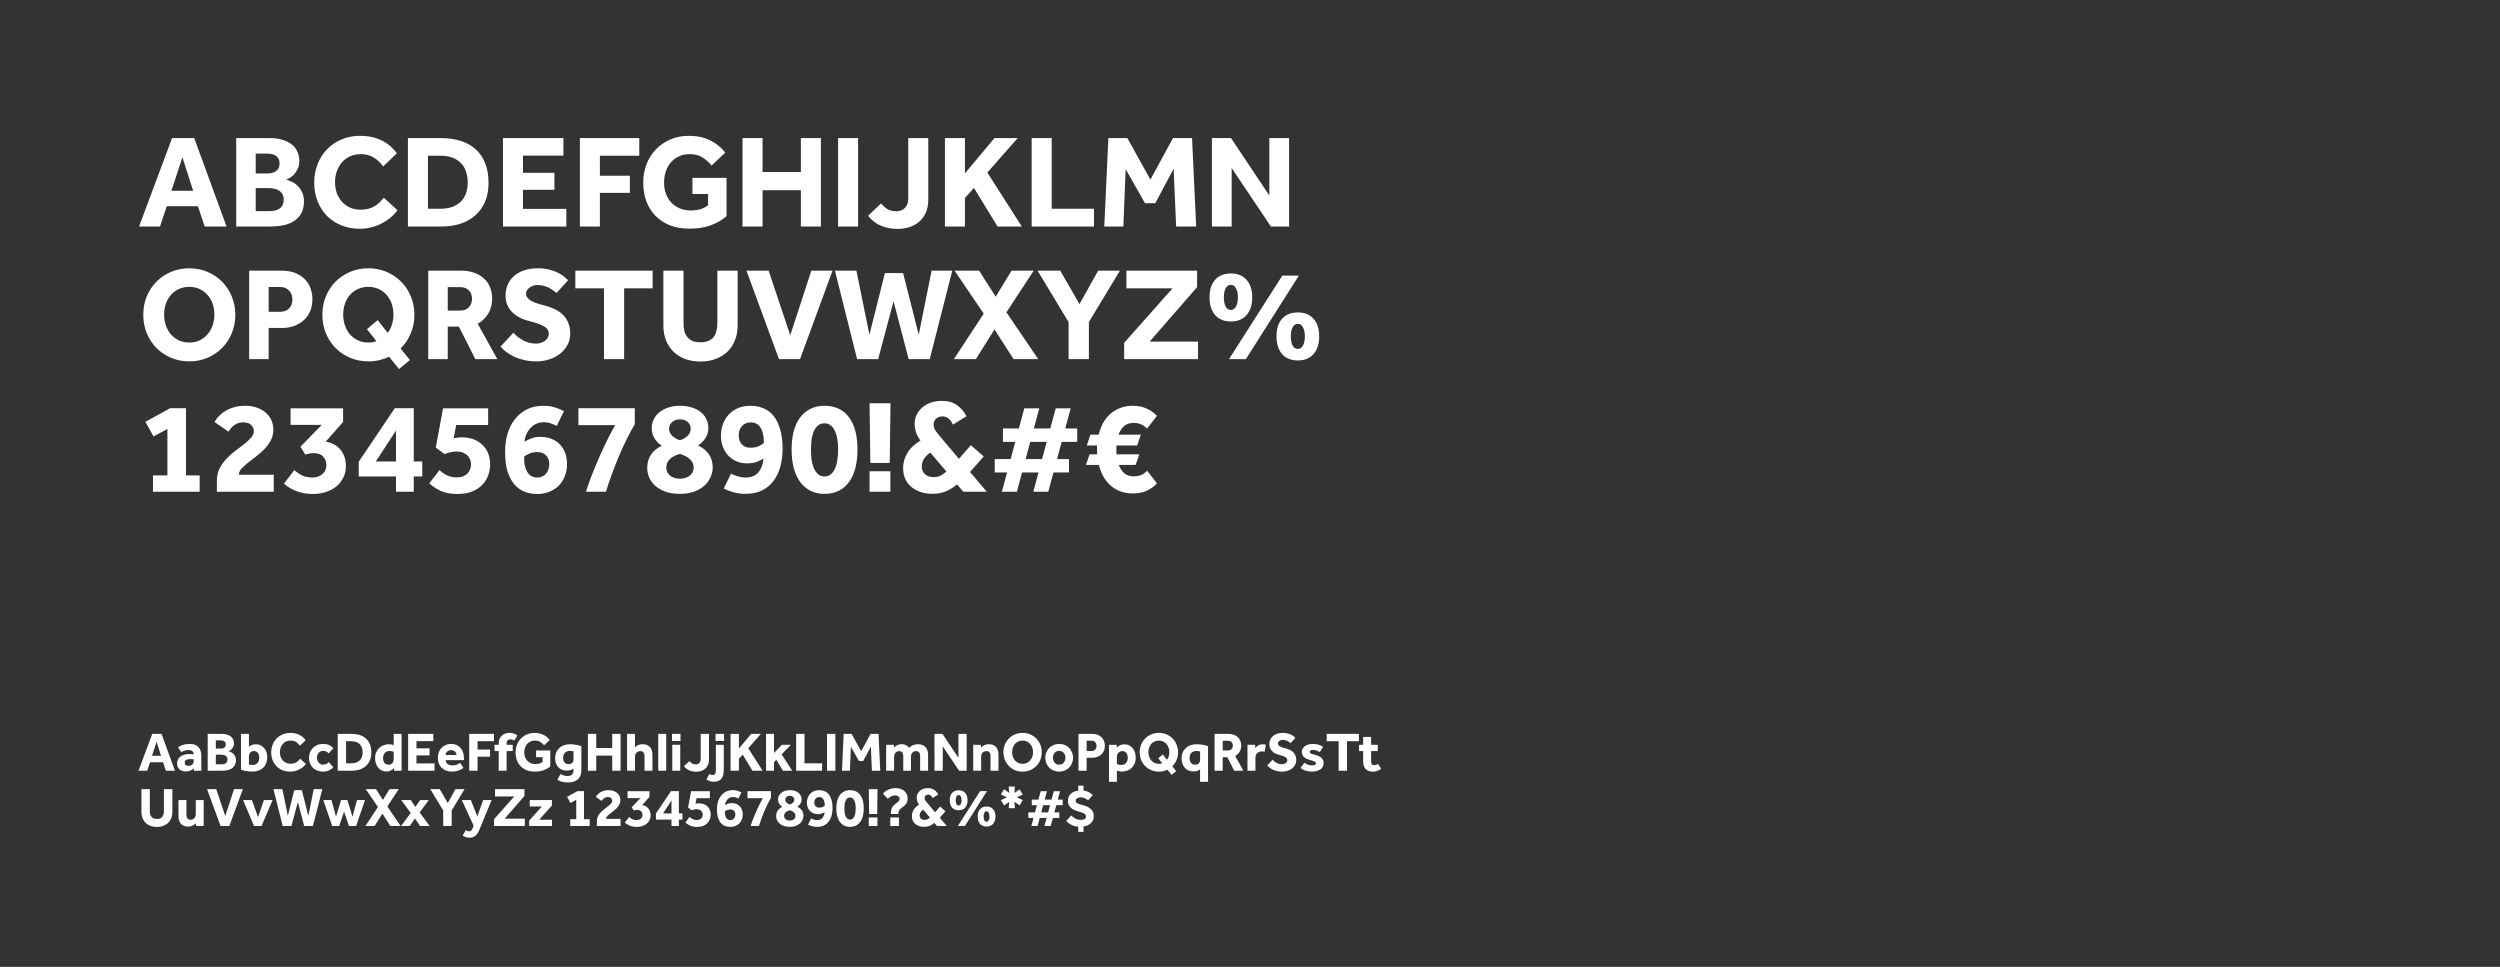
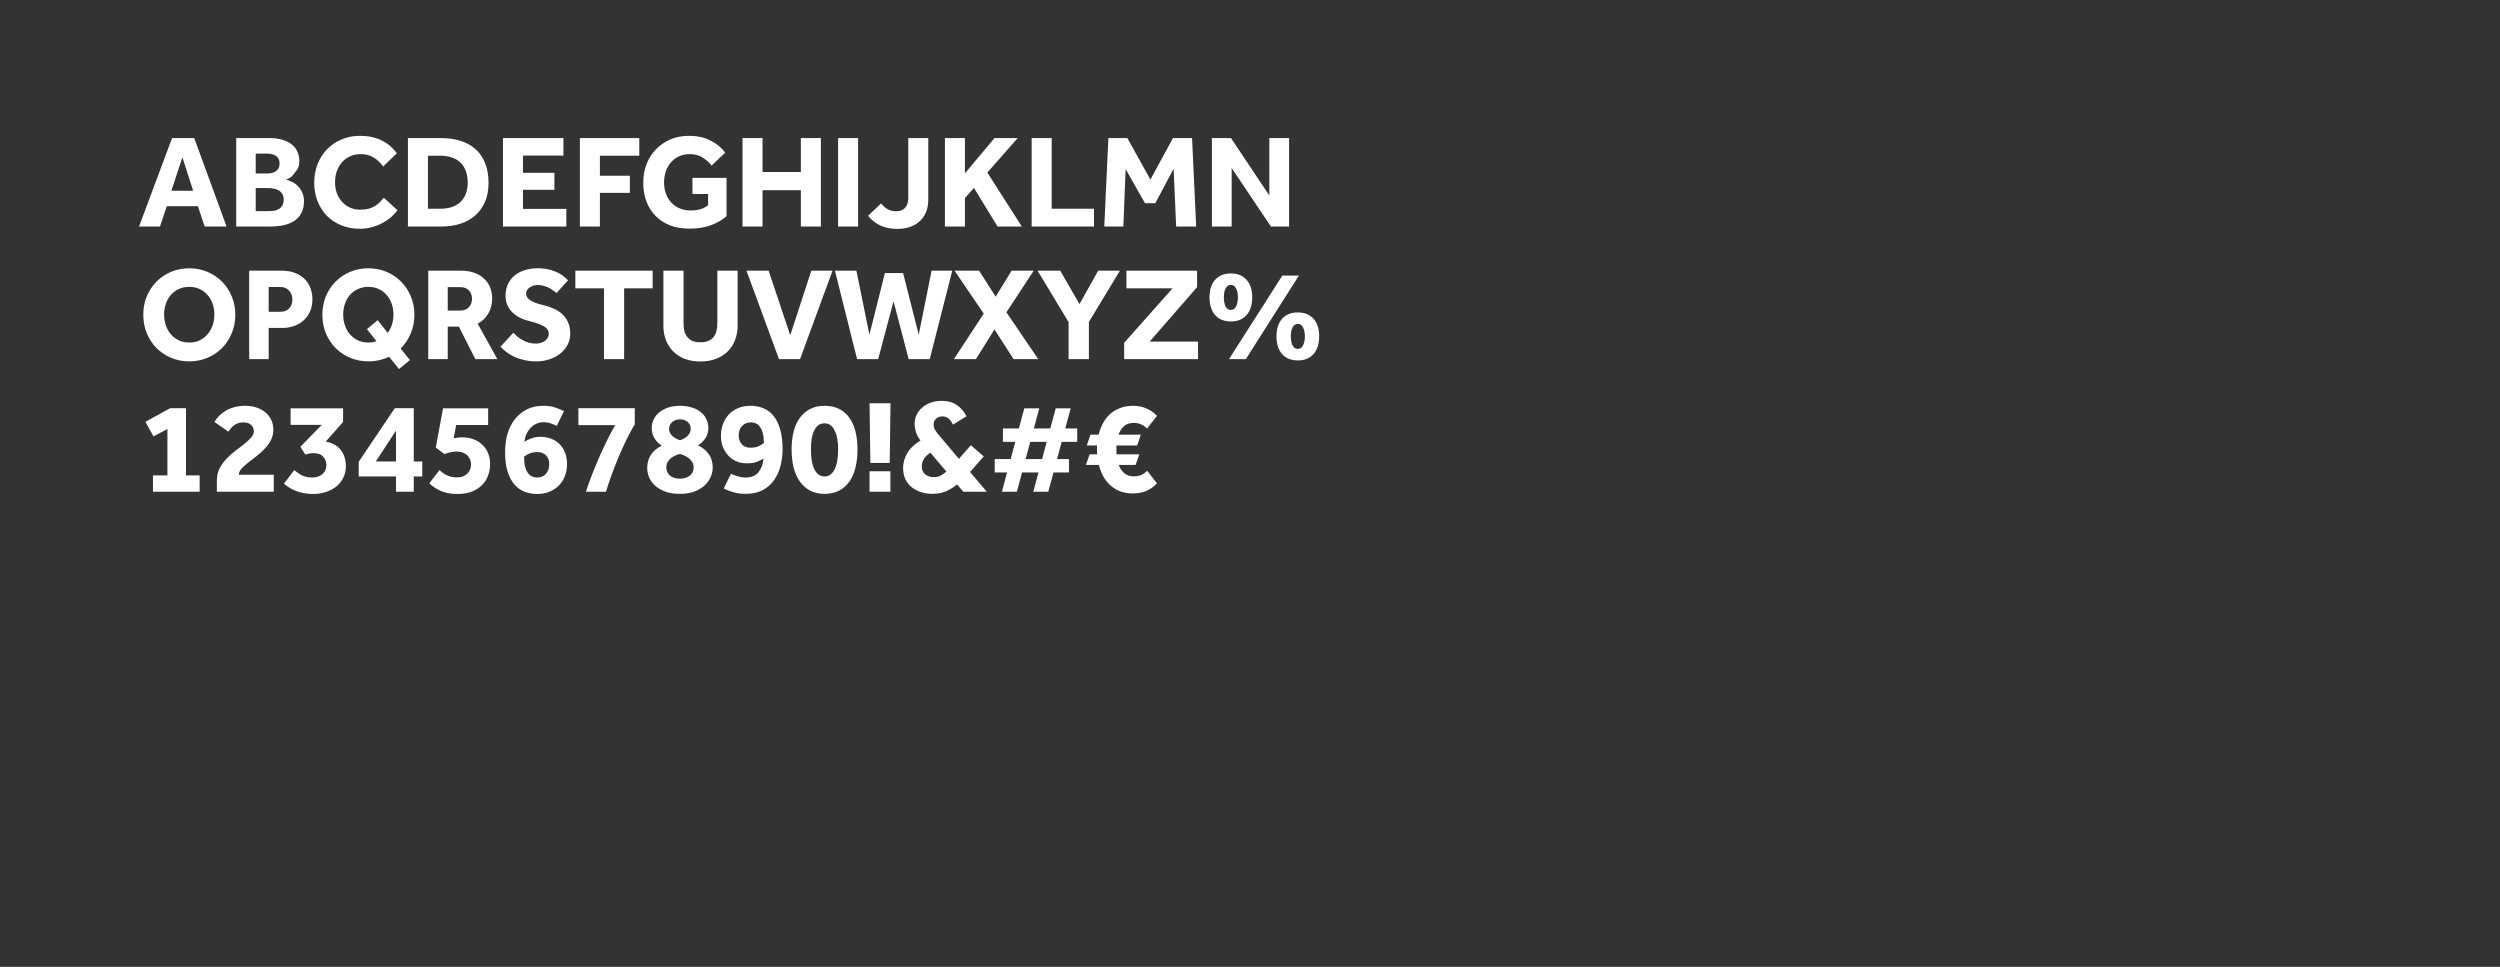
<svg xmlns="http://www.w3.org/2000/svg" width="905" height="350" viewBox="0 0 905 350" fill="none">
  <rect x="0" y="0" width="905" height="350" fill="#333333" stroke="none" />
-   <path d="M62.288 49.984H70.304L82.016 82H74.096L71.648 74.656H60.368L57.92 82H50.336L62.288 49.984ZM69.92 69.04L66.032 56.944L62.048 69.04H69.92ZM85.511 49.984H97.511C99.495 49.984 101.175 50.224 102.551 50.704C103.927 51.152 105.047 51.76 105.911 52.528C106.775 53.296 107.399 54.192 107.783 55.216C108.167 56.208 108.359 57.248 108.359 58.336C108.359 59.36 108.167 60.272 107.783 61.072C107.431 61.84 106.999 62.512 106.487 63.088C106.007 63.632 105.479 64.064 104.903 64.384C104.359 64.704 103.911 64.912 103.559 65.008C104.103 65.168 104.743 65.408 105.479 65.728C106.247 66.048 106.967 66.528 107.639 67.168C108.311 67.776 108.871 68.56 109.319 69.52C109.799 70.448 110.039 71.552 110.039 72.832C110.039 74.496 109.735 75.904 109.127 77.056C108.551 78.208 107.719 79.152 106.631 79.888C105.575 80.624 104.263 81.168 102.695 81.52C101.159 81.84 99.431 82 97.511 82H85.511V49.984ZM97.271 76.432C97.783 76.432 98.359 76.4 98.999 76.336C99.639 76.24 100.231 76.048 100.775 75.76C101.319 75.472 101.767 75.056 102.119 74.512C102.503 73.968 102.695 73.216 102.695 72.256C102.695 71.392 102.519 70.688 102.167 70.144C101.815 69.6 101.367 69.184 100.823 68.896C100.279 68.576 99.687 68.368 99.047 68.272C98.407 68.144 97.815 68.08 97.271 68.08H92.567V76.432H97.271ZM96.839 62.8C97.383 62.8 97.911 62.736 98.423 62.608C98.967 62.48 99.431 62.288 99.815 62.032C100.231 61.744 100.567 61.376 100.823 60.928C101.079 60.448 101.207 59.872 101.207 59.2C101.207 58.496 101.079 57.92 100.823 57.472C100.567 56.992 100.231 56.624 99.815 56.368C99.399 56.08 98.919 55.888 98.375 55.792C97.863 55.664 97.351 55.6 96.839 55.6H92.567V62.8H96.839ZM143.891 76.096C143.219 77.024 142.403 77.904 141.443 78.736C140.483 79.536 139.411 80.24 138.227 80.848C137.075 81.456 135.811 81.936 134.435 82.288C133.091 82.64 131.683 82.816 130.211 82.816C127.779 82.816 125.555 82.4 123.539 81.568C121.523 80.736 119.779 79.584 118.307 78.112C116.867 76.608 115.747 74.848 114.947 72.832C114.147 70.784 113.747 68.544 113.747 66.112C113.747 63.744 114.147 61.536 114.947 59.488C115.747 57.408 116.867 55.616 118.307 54.112C119.779 52.576 121.523 51.376 123.539 50.512C125.587 49.616 127.843 49.168 130.307 49.168C133.283 49.168 135.875 49.712 138.083 50.8C140.323 51.888 142.179 53.456 143.651 55.504L138.707 60.256C137.747 58.912 136.611 57.84 135.299 57.04C133.987 56.208 132.419 55.792 130.595 55.792C129.155 55.792 127.859 56.064 126.707 56.608C125.555 57.12 124.579 57.84 123.779 58.768C122.979 59.696 122.355 60.784 121.907 62.032C121.491 63.248 121.283 64.544 121.283 65.92C121.283 67.328 121.491 68.64 121.907 69.856C122.355 71.072 122.979 72.128 123.779 73.024C124.579 73.92 125.539 74.624 126.659 75.136C127.779 75.648 129.043 75.904 130.451 75.904C131.603 75.904 132.595 75.792 133.427 75.568C134.291 75.312 135.043 74.992 135.683 74.608C136.355 74.192 136.947 73.728 137.459 73.216C137.971 72.672 138.467 72.128 138.947 71.584L143.891 76.096ZM147.667 49.984H159.763C162.227 49.984 164.499 50.304 166.579 50.944C168.691 51.584 170.499 52.56 172.003 53.872C173.539 55.184 174.723 56.864 175.555 58.912C176.419 60.96 176.851 63.376 176.851 66.16C176.851 68.816 176.419 71.136 175.555 73.12C174.691 75.072 173.491 76.72 171.955 78.064C170.451 79.376 168.643 80.368 166.531 81.04C164.451 81.68 162.179 82 159.715 82H147.667V49.984ZM159.331 75.568C162.531 75.568 164.995 74.736 166.723 73.072C168.451 71.376 169.315 69.056 169.315 66.112C169.315 64.64 169.107 63.312 168.691 62.128C168.307 60.912 167.699 59.888 166.867 59.056C166.067 58.192 165.043 57.536 163.795 57.088C162.547 56.608 161.059 56.368 159.331 56.368H154.915V75.568H159.331ZM182.073 49.984H203.961V56.32H189.321V62.56H200.697V68.704H189.321V75.616H205.017V82H182.073V49.984ZM209.917 49.984H231.421V56.368H217.165V63.616H228.013V69.808H217.165V82H209.917V49.984ZM250.664 64.384H263V78.256C261.336 79.696 259.384 80.816 257.144 81.616C254.936 82.384 252.408 82.768 249.56 82.768C246.936 82.768 244.584 82.368 242.504 81.568C240.456 80.736 238.712 79.584 237.272 78.112C235.832 76.64 234.728 74.88 233.96 72.832C233.224 70.784 232.856 68.528 232.856 66.064C232.856 63.664 233.256 61.44 234.056 59.392C234.856 57.344 235.992 55.568 237.464 54.064C238.936 52.528 240.68 51.328 242.696 50.464C244.712 49.6 246.952 49.168 249.416 49.168C252.328 49.168 254.872 49.712 257.048 50.8C259.256 51.856 261.08 53.344 262.52 55.264L257.624 59.92C256.6 58.704 255.464 57.712 254.216 56.944C253 56.176 251.496 55.792 249.704 55.792C248.232 55.792 246.92 56.064 245.768 56.608C244.616 57.152 243.64 57.888 242.84 58.816C242.04 59.744 241.432 60.832 241.016 62.08C240.6 63.328 240.392 64.656 240.392 66.064C240.392 67.6 240.632 68.992 241.112 70.24C241.592 71.488 242.264 72.56 243.128 73.456C243.992 74.32 245 74.992 246.152 75.472C247.336 75.952 248.616 76.192 249.992 76.192C251.272 76.192 252.44 76.048 253.496 75.76C254.552 75.44 255.496 74.944 256.328 74.272V70.24H250.664V64.384ZM268.792 49.984H276.04V62.272H289.912V49.984H297.16V82H289.912V68.848H276.04V82H268.792V49.984ZM303.386 49.984H310.634V82H303.386V49.984ZM318.95 73.648C319.814 74.672 320.678 75.408 321.542 75.856C322.438 76.272 323.398 76.48 324.422 76.48C325.766 76.48 326.822 76.08 327.59 75.28C328.39 74.48 328.79 73.312 328.79 71.776V49.984H336.038V72.256C336.038 74.08 335.734 75.664 335.126 77.008C334.518 78.352 333.702 79.456 332.678 80.32C331.654 81.184 330.47 81.824 329.126 82.24C327.814 82.656 326.422 82.864 324.95 82.864C320.31 82.864 316.742 81.28 314.246 78.112L318.95 73.648ZM342.058 49.984H349.306V62.752L360.01 49.984H368.41L357.418 62.464L369.898 82H361.114L352.57 68.032L349.306 71.68V82H342.058V49.984ZM373.464 49.984H380.712V75.568H396.024V82H373.464V49.984ZM401.236 49.984H408.1L416.452 65.008L424.612 49.984H431.524L433.012 82H425.764L424.852 61.072L418.228 73.552H414.484L407.476 61.216L406.66 82H399.748L401.236 49.984ZM438.714 49.984H445.626L459.498 70.768V49.984H466.65V82H460.074L445.866 60.832V82H438.714V49.984ZM68.528 130.816C66.16 130.816 63.952 130.384 61.904 129.52C59.888 128.656 58.128 127.472 56.624 125.968C55.152 124.464 53.984 122.688 53.12 120.64C52.288 118.56 51.872 116.336 51.872 113.968C51.872 111.568 52.288 109.344 53.12 107.296C53.984 105.248 55.152 103.472 56.624 101.968C58.128 100.464 59.888 99.28 61.904 98.416C63.952 97.552 66.16 97.12 68.528 97.12C70.896 97.12 73.088 97.552 75.104 98.416C77.152 99.28 78.912 100.464 80.384 101.968C81.888 103.472 83.056 105.248 83.888 107.296C84.752 109.344 85.184 111.568 85.184 113.968C85.184 116.336 84.752 118.56 83.888 120.64C83.056 122.688 81.888 124.464 80.384 125.968C78.912 127.472 77.152 128.656 75.104 129.52C73.088 130.384 70.896 130.816 68.528 130.816ZM68.528 124C69.936 124 71.2 123.728 72.32 123.184C73.44 122.64 74.384 121.904 75.152 120.976C75.952 120.048 76.56 118.976 76.976 117.76C77.392 116.544 77.6 115.248 77.6 113.872C77.6 112.496 77.392 111.2 76.976 109.984C76.56 108.768 75.952 107.712 75.152 106.816C74.384 105.888 73.44 105.168 72.32 104.656C71.2 104.112 69.936 103.84 68.528 103.84C67.12 103.84 65.84 104.112 64.688 104.656C63.568 105.168 62.608 105.888 61.808 106.816C61.04 107.712 60.448 108.768 60.032 109.984C59.616 111.2 59.408 112.496 59.408 113.872C59.408 115.248 59.616 116.544 60.032 117.76C60.448 118.976 61.04 120.048 61.808 120.976C62.608 121.904 63.568 122.64 64.688 123.184C65.84 123.728 67.12 124 68.528 124ZM90.198 97.984H101.862C103.846 97.984 105.542 98.272 106.95 98.848C108.358 99.424 109.51 100.192 110.406 101.152C111.334 102.08 112.006 103.168 112.422 104.416C112.87 105.664 113.094 106.96 113.094 108.304C113.094 110.032 112.79 111.552 112.182 112.864C111.606 114.144 110.806 115.216 109.782 116.08C108.79 116.944 107.638 117.6 106.326 118.048C105.014 118.496 103.638 118.72 102.198 118.72H97.254V130H90.198V97.984ZM101.478 112.864C102.822 112.864 103.878 112.464 104.646 111.664C105.446 110.832 105.846 109.76 105.846 108.448C105.846 107.104 105.446 106.016 104.646 105.184C103.846 104.32 102.774 103.888 101.43 103.888H97.254V112.864H101.478ZM140.844 129.136C139.724 129.68 138.524 130.096 137.244 130.384C135.996 130.672 134.7 130.816 133.356 130.816C130.988 130.816 128.78 130.384 126.732 129.52C124.716 128.656 122.956 127.472 121.452 125.968C119.98 124.464 118.812 122.688 117.948 120.64C117.116 118.56 116.7 116.336 116.7 113.968C116.7 111.568 117.116 109.344 117.948 107.296C118.812 105.248 119.98 103.472 121.452 101.968C122.956 100.464 124.716 99.28 126.732 98.416C128.78 97.552 130.988 97.12 133.356 97.12C135.724 97.12 137.916 97.552 139.932 98.416C141.98 99.28 143.74 100.464 145.212 101.968C146.716 103.472 147.884 105.248 148.716 107.296C149.58 109.344 150.012 111.568 150.012 113.968C150.012 116.4 149.564 118.656 148.668 120.736C147.804 122.816 146.588 124.624 145.02 126.16L148.38 130.336L144.444 133.6L140.844 129.136ZM132.828 119.152L136.716 115.888L140.364 120.496C141.036 119.6 141.548 118.592 141.9 117.472C142.252 116.32 142.428 115.12 142.428 113.872C142.428 112.496 142.22 111.2 141.804 109.984C141.388 108.768 140.78 107.712 139.98 106.816C139.212 105.888 138.268 105.168 137.148 104.656C136.028 104.112 134.764 103.84 133.356 103.84C131.948 103.84 130.668 104.112 129.516 104.656C128.396 105.168 127.436 105.888 126.636 106.816C125.868 107.712 125.276 108.768 124.86 109.984C124.444 111.2 124.236 112.496 124.236 113.872C124.236 115.248 124.444 116.544 124.86 117.76C125.276 118.976 125.868 120.048 126.636 120.976C127.436 121.904 128.396 122.64 129.516 123.184C130.668 123.728 131.948 124 133.356 124C133.9 124 134.412 123.968 134.892 123.904C135.372 123.808 135.836 123.68 136.284 123.52L132.828 119.152ZM155.026 97.984H166.93C168.786 97.984 170.418 98.256 171.826 98.8C173.234 99.312 174.402 100.032 175.33 100.96C176.29 101.856 176.994 102.912 177.442 104.128C177.922 105.344 178.162 106.64 178.162 108.016C178.162 110.096 177.698 111.92 176.77 113.488C175.874 115.024 174.594 116.256 172.93 117.184L180.034 130H172.066L166.114 118.24H162.082V130H155.026V97.984ZM166.546 112.432C167.89 112.432 168.946 112.032 169.714 111.232C170.482 110.432 170.866 109.424 170.866 108.208C170.866 106.896 170.482 105.856 169.714 105.088C168.946 104.32 167.89 103.936 166.546 103.936H162.082V112.432H166.546ZM185.833 120.448C186.249 120.896 186.729 121.36 187.273 121.84C187.849 122.288 188.473 122.704 189.145 123.088C189.849 123.472 190.601 123.792 191.401 124.048C192.233 124.272 193.113 124.384 194.041 124.384C194.585 124.384 195.129 124.304 195.673 124.144C196.217 123.984 196.713 123.76 197.161 123.472C197.609 123.152 197.961 122.784 198.217 122.368C198.505 121.92 198.649 121.424 198.649 120.88C198.649 119.696 198.073 118.784 196.921 118.144C195.769 117.472 193.945 116.816 191.449 116.176C190.233 115.888 189.097 115.472 188.041 114.928C187.017 114.384 186.121 113.728 185.353 112.96C184.617 112.192 184.041 111.312 183.625 110.32C183.209 109.328 183.001 108.224 183.001 107.008C183.001 105.664 183.241 104.4 183.721 103.216C184.201 102.032 184.921 100.992 185.881 100.096C186.873 99.168 188.089 98.448 189.529 97.936C191.001 97.392 192.729 97.12 194.713 97.12C196.345 97.12 197.785 97.296 199.033 97.648C200.281 97.968 201.337 98.368 202.201 98.848C203.097 99.296 203.817 99.776 204.361 100.288C204.937 100.768 205.369 101.152 205.656 101.44L201.481 106.048C201.129 105.76 200.713 105.456 200.233 105.136C199.785 104.784 199.273 104.464 198.697 104.176C198.121 103.888 197.481 103.648 196.777 103.456C196.105 103.264 195.385 103.168 194.617 103.168C194.105 103.168 193.593 103.248 193.081 103.408C192.601 103.568 192.153 103.792 191.737 104.08C191.353 104.336 191.033 104.656 190.777 105.04C190.553 105.392 190.441 105.776 190.441 106.192C190.441 107.28 191.017 108.16 192.169 108.832C193.321 109.504 194.905 110.064 196.921 110.512C198.105 110.8 199.257 111.2 200.377 111.712C201.529 112.192 202.553 112.832 203.449 113.632C204.345 114.432 205.065 115.424 205.609 116.608C206.153 117.76 206.425 119.168 206.425 120.832C206.425 122.272 206.105 123.6 205.465 124.816C204.825 126.032 203.945 127.088 202.825 127.984C201.737 128.88 200.441 129.568 198.937 130.048C197.465 130.56 195.865 130.816 194.137 130.816C192.537 130.816 191.081 130.656 189.769 130.336C188.457 130.048 187.273 129.664 186.217 129.184C185.161 128.672 184.201 128.096 183.337 127.456C182.505 126.816 181.785 126.16 181.177 125.488L185.833 120.448ZM218.642 104.368H208.274V97.984H236.258V104.368H225.938V130H218.642V104.368ZM240.146 97.984H247.442V116.944C247.442 118 247.538 118.96 247.73 119.824C247.954 120.656 248.306 121.376 248.786 121.984C249.266 122.592 249.89 123.072 250.658 123.424C251.458 123.744 252.434 123.904 253.586 123.904C254.706 123.904 255.65 123.744 256.418 123.424C257.218 123.072 257.858 122.592 258.338 121.984C258.818 121.376 259.154 120.656 259.346 119.824C259.57 118.96 259.682 118 259.682 116.944V97.984H267.026V117.856C267.026 119.776 266.706 121.536 266.066 123.136C265.458 124.736 264.562 126.112 263.378 127.264C262.226 128.384 260.818 129.264 259.154 129.904C257.49 130.544 255.634 130.864 253.586 130.864C251.538 130.864 249.682 130.56 248.018 129.952C246.354 129.312 244.93 128.416 243.746 127.264C242.594 126.112 241.698 124.736 241.058 123.136C240.45 121.536 240.146 119.776 240.146 117.856V97.984ZM270.227 97.984H278.243L286.067 121.36L293.699 97.984H301.379L289.619 130H281.987L270.227 97.984ZM302.246 97.984H310.022L314.726 121.168L320.342 98.848H326.918L332.582 121.168L337.238 97.984H344.726L336.566 130H328.934L323.462 109.072L317.894 130H310.262L302.246 97.984ZM356.115 113.536L345.555 97.984H354.435L360.435 107.392L366.195 97.984H374.211L364.323 113.056L375.843 130H366.915L360.003 119.248L353.283 130H345.315L356.115 113.536ZM386.834 116.608L375.602 97.984H383.81L390.77 110.08L397.538 97.984H405.41L394.178 116.56V130H386.834V116.608ZM406.95 124.096L424.47 104.368H407.766V97.984H433.35V103.936L416.166 123.664H433.686V130H406.95V124.096ZM464.203 99.76H470.203L451.003 130H444.907L464.203 99.76ZM469.819 130.48C467.387 130.48 465.483 129.712 464.107 128.176C462.763 126.608 462.091 124.464 462.091 121.744C462.091 119.024 462.763 116.912 464.107 115.408C465.483 113.872 467.387 113.104 469.819 113.104C472.251 113.104 474.139 113.872 475.483 115.408C476.859 116.912 477.547 119.024 477.547 121.744C477.547 124.464 476.859 126.608 475.483 128.176C474.139 129.712 472.251 130.48 469.819 130.48ZM469.819 126.304C470.651 126.304 471.275 125.888 471.691 125.056C472.139 124.192 472.363 123.088 472.363 121.744C472.363 120.432 472.139 119.36 471.691 118.528C471.275 117.664 470.651 117.232 469.819 117.232C468.987 117.232 468.347 117.664 467.899 118.528C467.483 119.36 467.275 120.432 467.275 121.744C467.275 123.088 467.483 124.192 467.899 125.056C468.347 125.888 468.987 126.304 469.819 126.304ZM445.579 116.368C443.147 116.368 441.243 115.6 439.867 114.064C438.523 112.496 437.851 110.352 437.851 107.632C437.851 104.912 438.523 102.8 439.867 101.296C441.243 99.76 443.147 98.992 445.579 98.992C448.011 98.992 449.899 99.76 451.243 101.296C452.619 102.8 453.307 104.912 453.307 107.632C453.307 110.352 452.619 112.496 451.243 114.064C449.899 115.6 448.011 116.368 445.579 116.368ZM445.579 112.192C446.411 112.192 447.035 111.776 447.451 110.944C447.899 110.08 448.123 108.976 448.123 107.632C448.123 106.32 447.899 105.248 447.451 104.416C447.035 103.552 446.411 103.12 445.579 103.12C444.747 103.12 444.107 103.552 443.659 104.416C443.243 105.248 443.035 106.32 443.035 107.632C443.035 108.976 443.243 110.08 443.659 110.944C444.107 111.776 444.747 112.192 445.579 112.192ZM55.376 172.096H60.608V155.296L55.568 157.984L52.64 152.704L61.616 147.76H67.328V172.096H72.272V178H55.376V172.096ZM78.508 173.92C78.508 172.32 78.828 170.88 79.468 169.6C80.14 168.32 80.972 167.152 81.964 166.096C82.956 165.04 84.028 164.08 85.18 163.216C86.364 162.32 87.452 161.488 88.444 160.72C89.436 159.92 90.252 159.152 90.892 158.416C91.564 157.648 91.9 156.864 91.9 156.064C91.9 155.296 91.596 154.576 90.988 153.904C90.38 153.232 89.372 152.896 87.964 152.896C87.26 152.896 86.62 153.008 86.044 153.232C85.5 153.456 85.004 153.744 84.556 154.096C84.14 154.416 83.772 154.784 83.452 155.2C83.164 155.584 82.908 155.936 82.684 156.256L77.644 152.752C78.06 152.048 78.588 151.344 79.228 150.64C79.9 149.936 80.684 149.312 81.58 148.768C82.508 148.192 83.564 147.744 84.748 147.424C85.932 147.072 87.26 146.896 88.732 146.896C90.46 146.896 91.964 147.152 93.244 147.664C94.524 148.144 95.58 148.784 96.412 149.584C97.276 150.384 97.916 151.296 98.332 152.32C98.748 153.344 98.956 154.4 98.956 155.488C98.956 156.928 98.652 158.224 98.044 159.376C97.436 160.528 96.668 161.584 95.74 162.544C94.812 163.504 93.804 164.4 92.716 165.232C91.66 166.032 90.668 166.8 89.74 167.536C88.812 168.272 88.028 168.992 87.388 169.696C86.78 170.4 86.476 171.12 86.476 171.856H99.1V178H78.508V173.92ZM106.537 170.176C107.529 171.04 108.537 171.712 109.561 172.192C110.617 172.64 111.769 172.864 113.017 172.864C114.489 172.864 115.705 172.464 116.665 171.664C117.657 170.864 118.153 169.744 118.153 168.304C118.153 167.184 117.769 166.192 117.001 165.328C116.265 164.464 115.081 164.032 113.449 164.032C112.841 164.032 112.265 164.096 111.721 164.224C111.209 164.32 110.809 164.432 110.521 164.56L108.745 161.728L116.473 153.808H105.193V147.808H124.201V152.752L117.913 159.856C120.313 160.304 122.121 161.312 123.337 162.88C124.585 164.448 125.209 166.416 125.209 168.784C125.209 170.384 124.873 171.808 124.201 173.056C123.561 174.304 122.697 175.36 121.609 176.224C120.521 177.056 119.257 177.696 117.817 178.144C116.409 178.592 114.937 178.816 113.401 178.816C111.161 178.816 109.145 178.48 107.353 177.808C105.593 177.136 104.073 176.224 102.793 175.072L106.537 170.176ZM129.861 167.152L142.917 147.76H149.781V167.056H152.853V172.48H149.781V178H143.349V172.48H129.861V167.152ZM143.349 167.056V155.872L136.053 167.056H143.349ZM159.089 170.176C159.953 170.976 160.881 171.616 161.873 172.096C162.865 172.576 164.033 172.816 165.377 172.816C166.273 172.816 167.041 172.688 167.681 172.432C168.353 172.144 168.897 171.776 169.313 171.328C169.729 170.88 170.033 170.368 170.225 169.792C170.417 169.216 170.513 168.624 170.513 168.016C170.513 167.536 170.417 167.024 170.225 166.48C170.033 165.936 169.729 165.44 169.313 164.992C168.897 164.544 168.353 164.176 167.681 163.888C167.009 163.6 166.193 163.456 165.233 163.456C164.401 163.456 163.633 163.552 162.929 163.744C162.225 163.904 161.553 164.112 160.913 164.368L157.745 162.016L160.385 147.808H176.705V153.856H165.137L164.225 158.704C164.449 158.608 164.849 158.528 165.425 158.464C166.033 158.368 166.641 158.32 167.249 158.32C168.721 158.32 170.081 158.544 171.329 158.992C172.577 159.44 173.649 160.096 174.545 160.96C175.473 161.792 176.177 162.8 176.657 163.984C177.169 165.168 177.425 166.496 177.425 167.968C177.425 169.408 177.185 170.784 176.705 172.096C176.257 173.408 175.537 174.56 174.545 175.552C173.585 176.544 172.353 177.344 170.849 177.952C169.377 178.528 167.617 178.816 165.569 178.816C163.265 178.816 161.297 178.464 159.665 177.76C158.033 177.024 156.609 176.096 155.393 174.976L159.089 170.176ZM201.565 154.144C201.181 153.952 200.541 153.696 199.645 153.376C198.781 153.024 197.805 152.848 196.717 152.848C195.853 152.848 195.021 153.024 194.221 153.376C193.453 153.696 192.765 154.176 192.157 154.816C191.549 155.424 191.037 156.16 190.621 157.024C190.205 157.888 189.949 158.848 189.853 159.904C190.557 159.456 191.389 159.056 192.349 158.704C193.309 158.32 194.397 158.128 195.613 158.128C197.085 158.128 198.413 158.368 199.597 158.848C200.813 159.328 201.837 160 202.669 160.864C203.501 161.728 204.141 162.768 204.589 163.984C205.037 165.2 205.261 166.544 205.261 168.016C205.261 169.488 205.021 170.88 204.541 172.192C204.061 173.504 203.357 174.656 202.429 175.648C201.501 176.608 200.365 177.376 199.021 177.952C197.709 178.528 196.189 178.816 194.461 178.816C192.829 178.816 191.293 178.544 189.853 178C188.445 177.424 187.213 176.528 186.157 175.312C185.133 174.064 184.317 172.496 183.709 170.608C183.133 168.688 182.845 166.384 182.845 163.696C182.845 161.328 183.133 159.12 183.709 157.072C184.317 155.024 185.213 153.248 186.397 151.744C187.581 150.24 189.021 149.056 190.717 148.192C192.445 147.328 194.445 146.896 196.717 146.896C198.445 146.896 199.917 147.12 201.133 147.568C202.381 148.016 203.389 148.432 204.157 148.816L201.565 154.144ZM189.709 165.328C189.709 166.768 189.837 167.984 190.093 168.976C190.381 169.936 190.733 170.704 191.149 171.28C191.597 171.856 192.109 172.272 192.685 172.528C193.261 172.752 193.853 172.864 194.461 172.864C195.805 172.864 196.861 172.416 197.629 171.52C198.429 170.592 198.829 169.408 198.829 167.968C198.829 166.624 198.429 165.568 197.629 164.8C196.829 164.032 195.821 163.648 194.605 163.648C193.453 163.648 192.477 163.824 191.677 164.176C190.909 164.496 190.253 164.88 189.709 165.328ZM212.122 178C212.73 176.016 213.498 173.856 214.426 171.52C215.354 169.184 216.314 166.896 217.306 164.656C218.298 162.416 219.274 160.352 220.234 158.464C221.194 156.544 222.026 155.024 222.73 153.904H209.386V147.76H229.786V153.568C228.826 155.2 227.834 157.04 226.81 159.088C225.818 161.136 224.858 163.248 223.93 165.424C223.034 167.6 222.186 169.776 221.386 171.952C220.586 174.128 219.914 176.144 219.37 178H212.122ZM246.15 159.376C247.27 159.024 248.198 158.48 248.934 157.744C249.67 157.008 250.038 156.176 250.038 155.248C250.038 154.224 249.67 153.392 248.934 152.752C248.23 152.112 247.302 151.792 246.15 151.792C245.03 151.792 244.086 152.128 243.318 152.8C242.582 153.44 242.214 154.288 242.214 155.344C242.214 156.208 242.582 157.008 243.318 157.744C244.086 158.48 245.03 159.024 246.15 159.376ZM246.102 164.32C245.462 164.48 244.854 164.704 244.278 164.992C243.702 165.248 243.174 165.584 242.694 166C242.246 166.416 241.878 166.896 241.59 167.44C241.334 167.952 241.206 168.528 241.206 169.168C241.206 169.904 241.35 170.528 241.638 171.04C241.926 171.552 242.294 171.984 242.742 172.336C243.222 172.656 243.75 172.896 244.326 173.056C244.934 173.216 245.542 173.296 246.15 173.296C246.726 173.296 247.302 173.216 247.878 173.056C248.486 172.896 249.03 172.656 249.51 172.336C249.99 171.984 250.374 171.552 250.662 171.04C250.95 170.528 251.094 169.904 251.094 169.168C251.094 168.528 250.95 167.952 250.662 167.44C250.374 166.896 249.99 166.416 249.51 166C249.03 165.584 248.486 165.248 247.878 164.992C247.302 164.704 246.71 164.48 246.102 164.32ZM239.574 161.344C238.614 160.768 237.766 159.936 237.03 158.848C236.294 157.728 235.926 156.448 235.926 155.008C235.926 153.856 236.166 152.784 236.646 151.792C237.126 150.8 237.814 149.952 238.71 149.248C239.606 148.512 240.678 147.936 241.926 147.52C243.206 147.104 244.614 146.896 246.15 146.896C247.75 146.896 249.19 147.104 250.47 147.52C251.75 147.904 252.822 148.464 253.686 149.2C254.582 149.904 255.254 150.752 255.702 151.744C256.182 152.704 256.422 153.76 256.422 154.912C256.422 156.384 256.038 157.664 255.27 158.752C254.502 159.84 253.638 160.672 252.678 161.248C254.31 161.984 255.606 163.024 256.566 164.368C257.526 165.712 258.006 167.36 258.006 169.312C258.006 170.368 257.766 171.456 257.286 172.576C256.838 173.696 256.134 174.72 255.174 175.648C254.214 176.544 252.982 177.296 251.478 177.904C249.974 178.48 248.198 178.768 246.15 178.768C244.07 178.768 242.278 178.496 240.774 177.952C239.302 177.376 238.086 176.656 237.126 175.792C236.166 174.896 235.446 173.888 234.966 172.768C234.518 171.648 234.294 170.528 234.294 169.408C234.294 167.456 234.774 165.808 235.734 164.464C236.726 163.12 238.006 162.08 239.574 161.344ZM264.626 171.472C264.818 171.568 265.09 171.696 265.442 171.856C265.826 172.016 266.258 172.176 266.738 172.336C267.218 172.464 267.73 172.592 268.274 172.72C268.818 172.816 269.362 172.864 269.906 172.864C271.986 172.864 273.538 172.224 274.562 170.944C275.618 169.632 276.226 167.984 276.386 166C275.746 166.416 274.93 166.816 273.938 167.2C272.978 167.552 271.81 167.728 270.434 167.728C268.93 167.728 267.586 167.456 266.402 166.912C265.25 166.368 264.274 165.648 263.474 164.752C262.674 163.824 262.05 162.768 261.602 161.584C261.186 160.368 260.978 159.088 260.978 157.744C260.978 156.272 261.218 154.88 261.698 153.568C262.178 152.256 262.866 151.104 263.762 150.112C264.69 149.12 265.81 148.336 267.122 147.76C268.466 147.184 270.002 146.896 271.73 146.896C273.362 146.896 274.882 147.184 276.29 147.76C277.73 148.336 278.962 149.248 279.986 150.496C281.01 151.744 281.81 153.36 282.386 155.344C282.994 157.328 283.298 159.712 283.298 162.496C283.298 164.672 283.042 166.752 282.53 168.736C282.018 170.688 281.218 172.416 280.13 173.92C279.074 175.392 277.698 176.576 276.002 177.472C274.306 178.336 272.274 178.768 269.906 178.768C268.178 178.768 266.61 178.544 265.202 178.096C263.794 177.68 262.722 177.264 261.986 176.848L264.626 171.472ZM276.53 160.384C276.53 159.008 276.402 157.84 276.146 156.88C275.922 155.92 275.586 155.152 275.138 154.576C274.722 153.968 274.226 153.536 273.65 153.28C273.106 153.024 272.498 152.896 271.826 152.896C270.482 152.896 269.41 153.344 268.61 154.24C267.81 155.104 267.41 156.256 267.41 157.696C267.41 158.912 267.778 159.952 268.514 160.816C269.282 161.648 270.29 162.064 271.538 162.064C272.818 162.064 273.81 161.904 274.514 161.584C275.25 161.232 275.922 160.832 276.53 160.384ZM298.462 178.768C296.478 178.768 294.75 178.384 293.278 177.616C291.806 176.816 290.558 175.712 289.534 174.304C288.542 172.896 287.79 171.2 287.278 169.216C286.798 167.232 286.558 165.056 286.558 162.688C286.558 160.352 286.798 158.208 287.278 156.256C287.79 154.304 288.542 152.64 289.534 151.264C290.558 149.888 291.806 148.816 293.278 148.048C294.782 147.28 296.526 146.896 298.51 146.896C300.526 146.896 302.286 147.28 303.79 148.048C305.294 148.816 306.526 149.888 307.486 151.264C308.478 152.64 309.214 154.304 309.694 156.256C310.174 158.208 310.414 160.352 310.414 162.688C310.414 165.056 310.174 167.232 309.694 169.216C309.214 171.2 308.478 172.896 307.486 174.304C306.494 175.712 305.246 176.816 303.742 177.616C302.27 178.384 300.51 178.768 298.462 178.768ZM298.51 172.48C299.374 172.48 300.11 172.224 300.718 171.712C301.358 171.2 301.87 170.512 302.254 169.648C302.67 168.752 302.958 167.712 303.118 166.528C303.31 165.344 303.406 164.064 303.406 162.688C303.406 161.344 303.31 160.096 303.118 158.944C302.926 157.792 302.622 156.8 302.206 155.968C301.822 155.104 301.31 154.432 300.67 153.952C300.062 153.472 299.326 153.232 298.462 153.232C297.598 153.232 296.846 153.472 296.206 153.952C295.598 154.432 295.086 155.104 294.67 155.968C294.286 156.8 293.998 157.792 293.806 158.944C293.646 160.096 293.566 161.344 293.566 162.688C293.566 164.064 293.646 165.344 293.806 166.528C293.998 167.712 294.286 168.752 294.67 169.648C295.086 170.512 295.598 171.2 296.206 171.712C296.846 172.224 297.614 172.48 298.51 172.48ZM314.779 145.984H322.363L322.075 167.584H315.067L314.779 145.984ZM314.779 170.608H322.315V178H314.779V170.608ZM346.458 175.36C345.018 176.544 343.594 177.408 342.186 177.952C340.81 178.496 339.242 178.768 337.482 178.768C335.882 178.768 334.426 178.528 333.114 178.048C331.834 177.6 330.73 176.976 329.802 176.176C328.874 175.344 328.154 174.368 327.642 173.248C327.162 172.096 326.922 170.832 326.922 169.456C326.922 167.568 327.418 165.776 328.41 164.08C329.402 162.352 331.002 160.816 333.21 159.472C332.474 158.48 331.93 157.472 331.578 156.448C331.258 155.392 331.098 154.4 331.098 153.472C331.098 152.32 331.322 151.248 331.77 150.256C332.25 149.232 332.906 148.352 333.738 147.616C334.602 146.848 335.626 146.24 336.81 145.792C338.026 145.344 339.386 145.12 340.89 145.12C343.226 145.12 345.114 145.664 346.554 146.752C348.026 147.84 349.13 149.152 349.866 150.688L344.97 153.712C344.458 152.624 343.882 151.856 343.242 151.408C342.602 150.96 341.914 150.736 341.178 150.736C340.218 150.736 339.434 151.024 338.826 151.6C338.25 152.144 337.962 152.832 337.962 153.664C337.962 154.304 338.122 154.928 338.442 155.536C338.794 156.112 339.194 156.672 339.642 157.216L347.13 166.096L351.45 161.152L356.106 165.232L351.162 170.848L357.21 178H348.714L346.458 175.36ZM336.762 163.84C335.61 164.672 334.81 165.488 334.362 166.288C333.914 167.088 333.69 167.952 333.69 168.88C333.69 170.032 334.074 170.96 334.842 171.664C335.642 172.368 336.714 172.72 338.058 172.72C338.986 172.72 339.786 172.544 340.458 172.192C341.162 171.84 341.882 171.344 342.618 170.704L336.762 163.84ZM364.555 171.04H360.091V166.192H365.851L367.531 159.952H363.067V155.104H368.827L370.795 147.808H376.219L374.251 155.104H380.203L382.171 147.808H387.595L385.627 155.104H389.947V159.952H384.331L382.651 166.192H386.971V171.04H381.355L379.483 178H374.059L375.931 171.04H369.979L368.107 178H362.683L364.555 171.04ZM377.227 166.192L378.907 159.952H372.955L371.275 166.192H377.227ZM394.436 164.464H397.172C397.14 164.176 397.124 163.888 397.124 163.6V161.248H393.428L394.724 157.36H397.7C398.084 155.856 398.612 154.464 399.284 153.184C399.988 151.904 400.852 150.8 401.876 149.872C402.932 148.944 404.132 148.224 405.476 147.712C406.852 147.168 408.388 146.896 410.084 146.896C411.908 146.896 413.54 147.216 414.98 147.856C416.452 148.464 417.732 149.36 418.82 150.544L415.22 155.152C413.94 153.776 412.324 153.088 410.372 153.088C408.932 153.088 407.764 153.488 406.868 154.288C406.004 155.088 405.348 156.112 404.9 157.36H412.964L411.668 161.248H404.18C404.148 161.504 404.132 161.76 404.132 162.016V163.6C404.132 163.888 404.148 164.176 404.18 164.464H412.436L411.092 168.304H404.996C405.444 169.52 406.1 170.512 406.964 171.28C407.828 172.048 408.964 172.432 410.372 172.432C411.428 172.432 412.34 172.272 413.108 171.952C413.908 171.6 414.628 171.088 415.268 170.416L418.82 174.976C417.732 176.16 416.452 177.072 414.98 177.712C413.54 178.32 411.908 178.624 410.084 178.624C408.388 178.624 406.868 178.368 405.524 177.856C404.18 177.344 402.996 176.624 401.972 175.696C400.948 174.768 400.084 173.68 399.38 172.432C398.708 171.184 398.18 169.808 397.796 168.304H393.092L394.436 164.464Z" fill="white" />
-   <path d="M55.12 265.66H58.46L63.34 279H60.04L59.02 275.94H54.32L53.3 279H50.14L55.12 265.66ZM58.3 273.6L56.68 268.56L55.02 273.6H58.3ZM70.094 278.12C69.774 278.493 69.367 278.78 68.874 278.98C68.394 279.18 67.854 279.28 67.254 279.28C66.92 279.28 66.567 279.233 66.194 279.14C65.834 279.047 65.494 278.893 65.174 278.68C64.867 278.453 64.607 278.153 64.394 277.78C64.194 277.407 64.094 276.94 64.094 276.38C64.094 275.833 64.2 275.347 64.414 274.92C64.64 274.493 64.947 274.14 65.334 273.86C65.72 273.567 66.174 273.347 66.694 273.2C67.227 273.053 67.8 272.98 68.414 272.98C68.747 272.98 69.08 272.987 69.414 273C69.76 273.013 69.987 273.033 70.094 273.06V272.86C70.094 272.62 70.04 272.42 69.934 272.26C69.84 272.087 69.707 271.947 69.534 271.84C69.374 271.72 69.187 271.64 68.974 271.6C68.76 271.547 68.534 271.52 68.294 271.52C67.654 271.52 67.12 271.6 66.694 271.76C66.28 271.92 65.927 272.1 65.634 272.3L64.454 270.54C64.654 270.393 64.88 270.247 65.134 270.1C65.387 269.953 65.687 269.82 66.034 269.7C66.38 269.58 66.767 269.487 67.194 269.42C67.634 269.34 68.134 269.3 68.694 269.3C70.12 269.3 71.174 269.687 71.854 270.46C72.534 271.22 72.874 272.247 72.874 273.54V279H70.174L70.094 278.12ZM70.094 274.86C70.027 274.847 69.9 274.833 69.714 274.82C69.527 274.793 69.314 274.78 69.074 274.78C68.274 274.78 67.707 274.893 67.374 275.12C67.04 275.347 66.874 275.667 66.874 276.08C66.874 276.853 67.34 277.24 68.274 277.24C68.5 277.24 68.72 277.207 68.934 277.14C69.16 277.06 69.354 276.953 69.514 276.82C69.687 276.687 69.827 276.52 69.934 276.32C70.04 276.12 70.094 275.887 70.094 275.62V274.86ZM75.187 265.66H80.187C81.013 265.66 81.713 265.76 82.287 265.96C82.86 266.147 83.327 266.4 83.687 266.72C84.047 267.04 84.307 267.413 84.467 267.84C84.627 268.253 84.707 268.687 84.707 269.14C84.707 269.567 84.627 269.947 84.467 270.28C84.32 270.6 84.14 270.88 83.927 271.12C83.727 271.347 83.507 271.527 83.267 271.66C83.04 271.793 82.853 271.88 82.707 271.92C82.933 271.987 83.2 272.087 83.507 272.22C83.827 272.353 84.127 272.553 84.407 272.82C84.687 273.073 84.92 273.4 85.107 273.8C85.307 274.187 85.407 274.647 85.407 275.18C85.407 275.873 85.28 276.46 85.027 276.94C84.787 277.42 84.44 277.813 83.987 278.12C83.547 278.427 83 278.653 82.347 278.8C81.707 278.933 80.987 279 80.187 279H75.187V265.66ZM80.087 276.68C80.3 276.68 80.54 276.667 80.807 276.64C81.073 276.6 81.32 276.52 81.547 276.4C81.773 276.28 81.96 276.107 82.107 275.88C82.267 275.653 82.347 275.34 82.347 274.94C82.347 274.58 82.273 274.287 82.127 274.06C81.98 273.833 81.793 273.66 81.567 273.54C81.34 273.407 81.093 273.32 80.827 273.28C80.56 273.227 80.313 273.2 80.087 273.2H78.127V276.68H80.087ZM79.907 271C80.133 271 80.353 270.973 80.567 270.92C80.793 270.867 80.987 270.787 81.147 270.68C81.32 270.56 81.46 270.407 81.567 270.22C81.673 270.02 81.727 269.78 81.727 269.5C81.727 269.207 81.673 268.967 81.567 268.78C81.46 268.58 81.32 268.427 81.147 268.32C80.973 268.2 80.773 268.12 80.547 268.08C80.333 268.027 80.12 268 79.907 268H78.127V271H79.907ZM90.112 276.72C90.272 276.787 90.445 276.84 90.632 276.88C90.832 276.907 91.105 276.92 91.452 276.92C92.212 276.92 92.799 276.673 93.212 276.18C93.638 275.687 93.852 275.04 93.852 274.24C93.852 273.947 93.812 273.66 93.732 273.38C93.665 273.1 93.558 272.853 93.412 272.64C93.265 272.413 93.072 272.233 92.832 272.1C92.605 271.953 92.325 271.88 91.992 271.88C91.352 271.88 90.879 272.06 90.572 272.42C90.265 272.767 90.112 273.233 90.112 273.82V276.72ZM87.232 265.66H90.112V270.32C90.379 270.04 90.739 269.82 91.192 269.66C91.659 269.5 92.118 269.42 92.572 269.42C93.239 269.42 93.832 269.547 94.352 269.8C94.872 270.053 95.305 270.4 95.652 270.84C96.012 271.267 96.285 271.767 96.472 272.34C96.659 272.9 96.752 273.5 96.752 274.14C96.752 274.9 96.625 275.6 96.372 276.24C96.132 276.88 95.778 277.427 95.312 277.88C94.845 278.333 94.272 278.687 93.592 278.94C92.912 279.193 92.138 279.32 91.272 279.32C90.472 279.32 89.712 279.247 88.992 279.1C88.285 278.953 87.698 278.8 87.232 278.64V265.66ZM110.742 276.54C110.462 276.927 110.122 277.293 109.722 277.64C109.322 277.973 108.876 278.267 108.382 278.52C107.902 278.773 107.376 278.973 106.802 279.12C106.242 279.267 105.656 279.34 105.042 279.34C104.029 279.34 103.102 279.167 102.262 278.82C101.422 278.473 100.696 277.993 100.082 277.38C99.482 276.753 99.016 276.02 98.682 275.18C98.349 274.327 98.182 273.393 98.182 272.38C98.182 271.393 98.349 270.473 98.682 269.62C99.016 268.753 99.482 268.007 100.082 267.38C100.696 266.74 101.422 266.24 102.262 265.88C103.116 265.507 104.056 265.32 105.082 265.32C106.322 265.32 107.402 265.547 108.322 266C109.256 266.453 110.029 267.107 110.642 267.96L108.582 269.94C108.182 269.38 107.709 268.933 107.162 268.6C106.616 268.253 105.962 268.08 105.202 268.08C104.602 268.08 104.062 268.193 103.582 268.42C103.102 268.633 102.696 268.933 102.362 269.32C102.029 269.707 101.769 270.16 101.582 270.68C101.409 271.187 101.322 271.727 101.322 272.3C101.322 272.887 101.409 273.433 101.582 273.94C101.769 274.447 102.029 274.887 102.362 275.26C102.696 275.633 103.096 275.927 103.562 276.14C104.029 276.353 104.556 276.46 105.142 276.46C105.622 276.46 106.036 276.413 106.382 276.32C106.742 276.213 107.056 276.08 107.322 275.92C107.602 275.747 107.849 275.553 108.062 275.34C108.276 275.113 108.482 274.887 108.682 274.66L110.742 276.54ZM120.691 277.76C120.304 278.187 119.791 278.553 119.151 278.86C118.524 279.167 117.778 279.32 116.911 279.32C116.151 279.32 115.458 279.2 114.831 278.96C114.218 278.707 113.691 278.36 113.251 277.92C112.811 277.467 112.464 276.933 112.211 276.32C111.971 275.707 111.851 275.033 111.851 274.3C111.851 273.607 111.978 272.96 112.231 272.36C112.484 271.747 112.831 271.213 113.271 270.76C113.724 270.307 114.258 269.953 114.871 269.7C115.498 269.433 116.178 269.3 116.911 269.3C117.764 269.3 118.504 269.44 119.131 269.72C119.758 270 120.284 270.373 120.711 270.84L118.971 272.72C118.758 272.48 118.498 272.267 118.191 272.08C117.884 271.893 117.478 271.8 116.971 271.8C116.624 271.8 116.311 271.873 116.031 272.02C115.764 272.153 115.531 272.333 115.331 272.56C115.144 272.787 114.998 273.053 114.891 273.36C114.798 273.653 114.751 273.967 114.751 274.3C114.751 274.607 114.798 274.913 114.891 275.22C114.998 275.513 115.144 275.78 115.331 276.02C115.531 276.247 115.764 276.433 116.031 276.58C116.311 276.727 116.624 276.8 116.971 276.8C117.464 276.8 117.878 276.707 118.211 276.52C118.544 276.32 118.811 276.107 119.011 275.88L120.691 277.76ZM122.257 265.66H127.297C128.324 265.66 129.27 265.793 130.137 266.06C131.017 266.327 131.77 266.733 132.397 267.28C133.037 267.827 133.53 268.527 133.877 269.38C134.237 270.233 134.417 271.24 134.417 272.4C134.417 273.507 134.237 274.473 133.877 275.3C133.517 276.113 133.017 276.8 132.377 277.36C131.75 277.907 130.997 278.32 130.117 278.6C129.25 278.867 128.304 279 127.277 279H122.257V265.66ZM127.117 276.32C128.45 276.32 129.477 275.973 130.197 275.28C130.917 274.573 131.277 273.607 131.277 272.38C131.277 271.767 131.19 271.213 131.017 270.72C130.857 270.213 130.604 269.787 130.257 269.44C129.924 269.08 129.497 268.807 128.977 268.62C128.457 268.42 127.837 268.32 127.117 268.32H125.277V276.32H127.117ZM142.577 278.06C142.283 278.407 141.903 278.7 141.437 278.94C140.983 279.167 140.463 279.28 139.877 279.28C139.303 279.28 138.763 279.167 138.257 278.94C137.763 278.713 137.33 278.393 136.957 277.98C136.597 277.553 136.31 277.047 136.097 276.46C135.883 275.86 135.777 275.187 135.777 274.44C135.777 273.6 135.923 272.867 136.217 272.24C136.523 271.6 136.91 271.073 137.377 270.66C137.857 270.247 138.383 269.94 138.957 269.74C139.543 269.527 140.117 269.42 140.677 269.42C141.13 269.42 141.483 269.453 141.737 269.52C141.99 269.573 142.25 269.647 142.517 269.74V265.66H145.377V279H142.697L142.577 278.06ZM142.517 272.2C142.317 272.08 142.097 271.993 141.857 271.94C141.63 271.887 141.343 271.86 140.997 271.86C140.263 271.86 139.69 272.107 139.277 272.6C138.877 273.093 138.677 273.727 138.677 274.5C138.677 275.18 138.843 275.74 139.177 276.18C139.51 276.607 140.01 276.82 140.677 276.82C140.997 276.82 141.27 276.767 141.497 276.66C141.737 276.54 141.93 276.387 142.077 276.2C142.237 276.013 142.35 275.793 142.417 275.54C142.483 275.287 142.517 275.027 142.517 274.76V272.2ZM147.745 265.66H156.865V268.3H150.765V270.9H155.505V273.46H150.765V276.34H157.305V279H147.745V265.66ZM167.772 277.98C167.665 278.047 167.505 278.16 167.292 278.32C167.078 278.467 166.798 278.613 166.452 278.76C166.118 278.907 165.718 279.033 165.252 279.14C164.785 279.26 164.252 279.32 163.652 279.32C162.852 279.32 162.132 279.2 161.492 278.96C160.852 278.707 160.305 278.36 159.852 277.92C159.412 277.48 159.072 276.953 158.832 276.34C158.605 275.713 158.492 275.027 158.492 274.28C158.492 273.627 158.598 273 158.812 272.4C159.038 271.787 159.358 271.253 159.772 270.8C160.185 270.347 160.692 269.987 161.292 269.72C161.892 269.44 162.572 269.3 163.332 269.3C164.092 269.3 164.758 269.433 165.332 269.7C165.905 269.967 166.385 270.34 166.772 270.82C167.172 271.287 167.472 271.853 167.672 272.52C167.872 273.173 167.972 273.893 167.972 274.68V275.16H161.292C161.305 275.667 161.525 276.113 161.952 276.5C162.392 276.873 162.992 277.06 163.752 277.06C164.498 277.06 165.105 276.953 165.572 276.74C166.038 276.513 166.378 276.32 166.592 276.16L167.772 277.98ZM165.252 273.32C165.252 273.12 165.212 272.92 165.132 272.72C165.052 272.507 164.932 272.313 164.772 272.14C164.612 271.967 164.412 271.827 164.172 271.72C163.932 271.6 163.645 271.54 163.312 271.54C162.978 271.54 162.685 271.6 162.432 271.72C162.178 271.827 161.965 271.967 161.792 272.14C161.632 272.313 161.505 272.507 161.412 272.72C161.332 272.92 161.292 273.12 161.292 273.32H165.252ZM169.855 265.66H178.815V268.32H172.875V271.34H177.395V273.92H172.875V279H169.855V265.66ZM180.53 271.88H179.01V269.62H180.53V269.14C180.53 268.473 180.637 267.9 180.85 267.42C181.077 266.94 181.37 266.547 181.73 266.24C182.09 265.92 182.497 265.687 182.95 265.54C183.417 265.38 183.89 265.3 184.37 265.3C184.877 265.3 185.39 265.373 185.91 265.52C186.43 265.667 186.904 265.92 187.33 266.28C187.13 266.587 186.924 266.893 186.71 267.2C186.51 267.493 186.31 267.793 186.11 268.1C185.91 267.953 185.69 267.84 185.45 267.76C185.21 267.68 184.964 267.64 184.71 267.64C184.31 267.64 183.99 267.767 183.75 268.02C183.51 268.273 183.39 268.633 183.39 269.1V269.62H185.61V271.88H183.39V279H180.53V271.88ZM194.059 271.66H199.199V277.44C198.506 278.04 197.693 278.507 196.759 278.84C195.839 279.16 194.786 279.32 193.599 279.32C192.506 279.32 191.526 279.153 190.659 278.82C189.806 278.473 189.079 277.993 188.479 277.38C187.879 276.767 187.419 276.033 187.099 275.18C186.793 274.327 186.639 273.387 186.639 272.36C186.639 271.36 186.806 270.433 187.139 269.58C187.473 268.727 187.946 267.987 188.559 267.36C189.173 266.72 189.899 266.22 190.739 265.86C191.579 265.5 192.513 265.32 193.539 265.32C194.753 265.32 195.813 265.547 196.719 266C197.639 266.44 198.399 267.06 198.999 267.86L196.959 269.8C196.533 269.293 196.059 268.88 195.539 268.56C195.033 268.24 194.406 268.08 193.659 268.08C193.046 268.08 192.499 268.193 192.019 268.42C191.539 268.647 191.133 268.953 190.799 269.34C190.466 269.727 190.213 270.18 190.039 270.7C189.866 271.22 189.779 271.773 189.779 272.36C189.779 273 189.879 273.58 190.079 274.1C190.279 274.62 190.559 275.067 190.919 275.44C191.279 275.8 191.699 276.08 192.179 276.28C192.673 276.48 193.206 276.58 193.779 276.58C194.313 276.58 194.799 276.52 195.239 276.4C195.679 276.267 196.073 276.06 196.419 275.78V274.1H194.059V271.66ZM202.913 280.2C203.286 280.427 203.679 280.6 204.093 280.72C204.519 280.853 204.986 280.92 205.493 280.92C206.146 280.92 206.659 280.747 207.033 280.4C207.406 280.053 207.593 279.533 207.593 278.84V278.18C206.993 278.7 206.193 278.96 205.193 278.96C204.526 278.96 203.926 278.853 203.393 278.64C202.873 278.413 202.433 278.1 202.073 277.7C201.713 277.3 201.433 276.827 201.233 276.28C201.046 275.733 200.953 275.133 200.953 274.48C200.953 273.72 201.079 273.033 201.333 272.42C201.599 271.793 201.966 271.26 202.433 270.82C202.913 270.367 203.479 270.02 204.133 269.78C204.799 269.54 205.539 269.42 206.353 269.42C207.126 269.42 207.859 269.487 208.553 269.62C209.259 269.753 209.893 269.92 210.453 270.12V278.7C210.453 280.247 210.026 281.387 209.173 282.12C208.319 282.867 207.153 283.24 205.673 283.24C204.833 283.24 204.099 283.16 203.473 283C202.846 282.84 202.273 282.587 201.753 282.24L202.913 280.2ZM207.613 272C207.426 271.933 207.239 271.887 207.053 271.86C206.866 271.82 206.619 271.8 206.313 271.8C205.899 271.8 205.539 271.873 205.233 272.02C204.926 272.153 204.666 272.34 204.453 272.58C204.253 272.807 204.099 273.08 203.993 273.4C203.899 273.707 203.853 274.033 203.853 274.38C203.853 275.06 204.013 275.6 204.333 276C204.666 276.4 205.146 276.6 205.773 276.6C206.359 276.6 206.813 276.46 207.133 276.18C207.453 275.887 207.613 275.433 207.613 274.82V272ZM212.823 265.66H215.843V270.78H221.623V265.66H224.643V279H221.623V273.52H215.843V279H212.823V265.66ZM226.998 265.66H229.858V270.52C230.164 270.16 230.571 269.887 231.077 269.7C231.584 269.5 232.098 269.4 232.618 269.4C233.698 269.4 234.558 269.72 235.198 270.36C235.851 271 236.178 271.947 236.178 273.2V279H233.318V273.64C233.318 273.093 233.178 272.667 232.898 272.36C232.618 272.053 232.244 271.9 231.778 271.9C231.471 271.9 231.198 271.96 230.958 272.08C230.718 272.187 230.518 272.333 230.358 272.52C230.198 272.707 230.078 272.927 229.998 273.18C229.918 273.42 229.878 273.68 229.878 273.96V279H226.998V265.66ZM238.287 265.66H241.167V279H238.287V265.66ZM243.367 269.62H246.247V279H243.367V269.62ZM243.267 265.66H246.347V268.24H243.267V265.66ZM249.543 275.52C249.903 275.947 250.263 276.253 250.623 276.44C250.996 276.613 251.396 276.7 251.823 276.7C252.383 276.7 252.823 276.533 253.143 276.2C253.476 275.867 253.643 275.38 253.643 274.74V265.66H256.663V274.94C256.663 275.7 256.536 276.36 256.283 276.92C256.029 277.48 255.689 277.94 255.263 278.3C254.836 278.66 254.343 278.927 253.783 279.1C253.236 279.273 252.656 279.36 252.043 279.36C250.109 279.36 248.623 278.7 247.583 277.38L249.543 275.52ZM256.791 280.2C256.938 280.293 257.111 280.373 257.311 280.44C257.498 280.52 257.704 280.56 257.931 280.56C258.384 280.56 258.698 280.42 258.871 280.14C259.058 279.86 259.151 279.467 259.151 278.96V269.62H262.011V278.52C262.011 279.107 261.964 279.667 261.871 280.2C261.778 280.747 261.598 281.227 261.331 281.64C261.064 282.053 260.698 282.38 260.231 282.62C259.764 282.873 259.158 283 258.411 283C257.838 283 257.324 282.913 256.871 282.74C256.418 282.58 256.038 282.38 255.731 282.14L256.791 280.2ZM259.031 265.66H262.111V268.24H259.031V265.66ZM264.464 265.66H267.484V270.98L271.944 265.66H275.444L270.864 270.86L276.064 279H272.404L268.844 273.18L267.484 274.7V279H264.464V265.66ZM277.31 265.66H280.19V272.58L283.05 269.62H286.31L282.95 273.08L286.77 279H283.43L281.03 275.04L280.19 275.9V279H277.31V265.66ZM288.214 265.66H291.234V276.32H297.614V279H288.214V265.66ZM299.386 265.66H302.406V279H299.386V265.66ZM305.411 265.66H308.271L311.751 271.92L315.151 265.66H318.031L318.651 279H315.631L315.251 270.28L312.491 275.48H310.931L308.011 270.34L307.671 279H304.791L305.411 265.66ZM320.787 269.62H323.547L323.647 270.66C323.94 270.3 324.313 270 324.767 269.76C325.22 269.52 325.753 269.4 326.367 269.4C326.74 269.4 327.073 269.44 327.367 269.52C327.66 269.6 327.913 269.707 328.127 269.84C328.353 269.96 328.547 270.1 328.707 270.26C328.88 270.407 329.02 270.553 329.127 270.7C329.513 270.287 329.98 269.967 330.527 269.74C331.087 269.513 331.667 269.4 332.267 269.4C333.467 269.4 334.38 269.74 335.007 270.42C335.647 271.1 335.967 272.027 335.967 273.2V279H333.087V273.66C333.087 273.1 332.96 272.667 332.707 272.36C332.467 272.053 332.1 271.9 331.607 271.9C331.047 271.9 330.6 272.093 330.267 272.48C329.933 272.867 329.767 273.36 329.767 273.96V279H326.987V273.66C326.987 273.1 326.86 272.667 326.607 272.36C326.367 272.053 326 271.9 325.507 271.9C324.96 271.9 324.513 272.093 324.167 272.48C323.833 272.867 323.667 273.36 323.667 273.96V279H320.787V269.62ZM338.292 265.66H341.172L346.952 274.32V265.66H349.932V279H347.192L341.272 270.18V279H338.292V265.66ZM352.31 269.62H355.07L355.15 270.64C355.457 270.267 355.857 269.967 356.35 269.74C356.857 269.513 357.384 269.4 357.93 269.4C359.01 269.4 359.864 269.72 360.49 270.36C361.13 271 361.45 271.947 361.45 273.2V279H358.57V273.6C358.57 273.08 358.437 272.667 358.17 272.36C357.917 272.053 357.557 271.9 357.09 271.9C356.77 271.9 356.49 271.96 356.25 272.08C356.01 272.187 355.81 272.333 355.65 272.52C355.49 272.707 355.37 272.927 355.29 273.18C355.21 273.42 355.17 273.68 355.17 273.96V279H352.31V269.62ZM370.181 279.34C369.194 279.34 368.274 279.16 367.421 278.8C366.581 278.44 365.848 277.947 365.221 277.32C364.608 276.693 364.121 275.953 363.761 275.1C363.414 274.233 363.241 273.307 363.241 272.32C363.241 271.32 363.414 270.393 363.761 269.54C364.121 268.687 364.608 267.947 365.221 267.32C365.848 266.693 366.581 266.2 367.421 265.84C368.274 265.48 369.194 265.3 370.181 265.3C371.168 265.3 372.081 265.48 372.921 265.84C373.774 266.2 374.508 266.693 375.121 267.32C375.748 267.947 376.234 268.687 376.581 269.54C376.941 270.393 377.121 271.32 377.121 272.32C377.121 273.307 376.941 274.233 376.581 275.1C376.234 275.953 375.748 276.693 375.121 277.32C374.508 277.947 373.774 278.44 372.921 278.8C372.081 279.16 371.168 279.34 370.181 279.34ZM370.181 276.5C370.768 276.5 371.294 276.387 371.761 276.16C372.228 275.933 372.621 275.627 372.941 275.24C373.274 274.853 373.528 274.407 373.701 273.9C373.874 273.393 373.961 272.853 373.961 272.28C373.961 271.707 373.874 271.167 373.701 270.66C373.528 270.153 373.274 269.713 372.941 269.34C372.621 268.953 372.228 268.653 371.761 268.44C371.294 268.213 370.768 268.1 370.181 268.1C369.594 268.1 369.061 268.213 368.581 268.44C368.114 268.653 367.714 268.953 367.381 269.34C367.061 269.713 366.814 270.153 366.641 270.66C366.468 271.167 366.381 271.707 366.381 272.28C366.381 272.853 366.468 273.393 366.641 273.9C366.814 274.407 367.061 274.853 367.381 275.24C367.714 275.627 368.114 275.933 368.581 276.16C369.061 276.387 369.594 276.5 370.181 276.5ZM383.434 276.82C383.794 276.82 384.114 276.753 384.394 276.62C384.674 276.473 384.907 276.28 385.094 276.04C385.294 275.8 385.441 275.533 385.534 275.24C385.627 274.933 385.674 274.62 385.674 274.3C385.674 273.98 385.627 273.673 385.534 273.38C385.441 273.073 385.294 272.807 385.094 272.58C384.907 272.34 384.674 272.153 384.394 272.02C384.114 271.873 383.794 271.8 383.434 271.8C383.074 271.8 382.747 271.873 382.454 272.02C382.174 272.153 381.941 272.34 381.754 272.58C381.567 272.807 381.421 273.073 381.314 273.38C381.221 273.673 381.174 273.98 381.174 274.3C381.174 274.62 381.221 274.933 381.314 275.24C381.421 275.533 381.567 275.8 381.754 276.04C381.941 276.28 382.174 276.473 382.454 276.62C382.747 276.753 383.074 276.82 383.434 276.82ZM378.394 274.3C378.394 273.607 378.514 272.96 378.754 272.36C379.007 271.747 379.354 271.213 379.794 270.76C380.234 270.307 380.761 269.953 381.374 269.7C382.001 269.433 382.687 269.3 383.434 269.3C384.181 269.3 384.861 269.433 385.474 269.7C386.087 269.953 386.614 270.307 387.054 270.76C387.494 271.213 387.834 271.747 388.074 272.36C388.327 272.96 388.454 273.607 388.454 274.3C388.454 274.993 388.327 275.647 388.074 276.26C387.834 276.86 387.494 277.387 387.054 277.84C386.614 278.293 386.087 278.653 385.474 278.92C384.861 279.187 384.181 279.32 383.434 279.32C382.687 279.32 382.001 279.187 381.374 278.92C380.761 278.653 380.234 278.293 379.794 277.84C379.354 277.387 379.007 276.86 378.754 276.26C378.514 275.647 378.394 274.993 378.394 274.3ZM390.421 265.66H395.281C396.108 265.66 396.814 265.78 397.401 266.02C397.988 266.26 398.468 266.58 398.841 266.98C399.228 267.367 399.508 267.82 399.681 268.34C399.868 268.86 399.961 269.4 399.961 269.96C399.961 270.68 399.834 271.313 399.581 271.86C399.341 272.393 399.008 272.84 398.581 273.2C398.168 273.56 397.688 273.833 397.141 274.02C396.594 274.207 396.021 274.3 395.421 274.3H393.361V279H390.421V265.66ZM395.121 271.86C395.681 271.86 396.121 271.693 396.441 271.36C396.774 271.013 396.941 270.567 396.941 270.02C396.941 269.46 396.774 269.007 396.441 268.66C396.108 268.3 395.661 268.12 395.101 268.12H393.361V271.86H395.121ZM401.451 269.62H404.211C404.237 269.793 404.257 269.967 404.271 270.14C404.284 270.3 404.297 270.467 404.311 270.64C404.617 270.253 405.011 269.96 405.491 269.76C405.971 269.547 406.471 269.44 406.991 269.44C407.671 269.44 408.271 269.573 408.791 269.84C409.311 270.107 409.744 270.467 410.091 270.92C410.437 271.36 410.697 271.873 410.871 272.46C411.044 273.033 411.131 273.627 411.131 274.24C411.131 275.107 410.984 275.86 410.691 276.5C410.397 277.14 410.017 277.667 409.551 278.08C409.084 278.493 408.557 278.8 407.971 279C407.384 279.2 406.804 279.3 406.231 279.3C405.777 279.3 405.404 279.26 405.111 279.18C404.817 279.1 404.551 279.02 404.311 278.94V283H401.451V269.62ZM404.311 276.52C404.684 276.773 405.237 276.9 405.971 276.9C406.677 276.9 407.231 276.667 407.631 276.2C408.044 275.72 408.251 275.087 408.251 274.3C408.251 273.993 408.211 273.693 408.131 273.4C408.064 273.107 407.951 272.853 407.791 272.64C407.644 272.413 407.444 272.233 407.191 272.1C406.951 271.967 406.651 271.9 406.291 271.9C405.971 271.9 405.684 271.96 405.431 272.08C405.191 272.2 404.984 272.36 404.811 272.56C404.651 272.76 404.524 272.987 404.431 273.24C404.351 273.493 404.311 273.753 404.311 274.02V276.52ZM422.637 278.64C422.17 278.867 421.67 279.04 421.137 279.16C420.617 279.28 420.077 279.34 419.517 279.34C418.53 279.34 417.61 279.16 416.757 278.8C415.917 278.44 415.184 277.947 414.557 277.32C413.944 276.693 413.457 275.953 413.097 275.1C412.75 274.233 412.577 273.307 412.577 272.32C412.577 271.32 412.75 270.393 413.097 269.54C413.457 268.687 413.944 267.947 414.557 267.32C415.184 266.693 415.917 266.2 416.757 265.84C417.61 265.48 418.53 265.3 419.517 265.3C420.504 265.3 421.417 265.48 422.257 265.84C423.11 266.2 423.844 266.693 424.457 267.32C425.084 267.947 425.57 268.687 425.917 269.54C426.277 270.393 426.457 271.32 426.457 272.32C426.457 273.333 426.27 274.273 425.897 275.14C425.537 276.007 425.03 276.76 424.377 277.4L425.777 279.14L424.137 280.5L422.637 278.64ZM419.297 274.48L420.917 273.12L422.437 275.04C422.717 274.667 422.93 274.247 423.077 273.78C423.224 273.3 423.297 272.8 423.297 272.28C423.297 271.707 423.21 271.167 423.037 270.66C422.864 270.153 422.61 269.713 422.277 269.34C421.957 268.953 421.564 268.653 421.097 268.44C420.63 268.213 420.104 268.1 419.517 268.1C418.93 268.1 418.397 268.213 417.917 268.44C417.45 268.653 417.05 268.953 416.717 269.34C416.397 269.713 416.15 270.153 415.977 270.66C415.804 271.167 415.717 271.707 415.717 272.28C415.717 272.853 415.804 273.393 415.977 273.9C416.15 274.407 416.397 274.853 416.717 275.24C417.05 275.627 417.45 275.933 417.917 276.16C418.397 276.387 418.93 276.5 419.517 276.5C419.744 276.5 419.957 276.487 420.157 276.46C420.357 276.42 420.55 276.367 420.737 276.3L419.297 274.48ZM434.43 278.46C434.217 278.687 433.91 278.873 433.51 279.02C433.123 279.18 432.643 279.26 432.07 279.26C431.403 279.26 430.803 279.147 430.27 278.92C429.737 278.693 429.283 278.373 428.91 277.96C428.537 277.533 428.243 277.027 428.03 276.44C427.83 275.84 427.73 275.167 427.73 274.42C427.73 273.713 427.85 273.06 428.09 272.46C428.343 271.847 428.703 271.313 429.17 270.86C429.637 270.407 430.203 270.053 430.87 269.8C431.55 269.547 432.317 269.42 433.17 269.42C433.93 269.42 434.65 269.48 435.33 269.6C436.01 269.72 436.67 269.893 437.31 270.12V283H434.43V278.46ZM434.43 272.04C434.243 271.973 434.057 271.927 433.87 271.9C433.697 271.873 433.45 271.86 433.13 271.86C432.303 271.86 431.677 272.093 431.25 272.56C430.837 273.027 430.63 273.653 430.63 274.44C430.63 274.76 430.67 275.067 430.75 275.36C430.83 275.64 430.95 275.893 431.11 276.12C431.27 276.333 431.47 276.507 431.71 276.64C431.963 276.76 432.263 276.82 432.61 276.82C433.21 276.82 433.663 276.667 433.97 276.36C434.277 276.053 434.43 275.567 434.43 274.9V272.04ZM439.679 265.66H444.639C445.412 265.66 446.092 265.773 446.679 266C447.266 266.213 447.752 266.513 448.139 266.9C448.539 267.273 448.832 267.713 449.019 268.22C449.219 268.727 449.319 269.267 449.319 269.84C449.319 270.707 449.126 271.467 448.739 272.12C448.366 272.76 447.832 273.273 447.139 273.66L450.099 279H446.779L444.299 274.1H442.619V279H439.679V265.66ZM444.479 271.68C445.039 271.68 445.479 271.513 445.799 271.18C446.119 270.847 446.279 270.427 446.279 269.92C446.279 269.373 446.119 268.94 445.799 268.62C445.479 268.3 445.039 268.14 444.479 268.14H442.619V271.68H444.479ZM451.587 269.62H454.347L454.447 270.8C454.687 270.48 455.014 270.173 455.427 269.88C455.854 269.587 456.401 269.44 457.067 269.44C457.321 269.44 457.534 269.453 457.707 269.48C457.894 269.507 458.074 269.553 458.247 269.62L457.787 272.16C457.494 272.067 457.147 272.02 456.747 272.02C456.067 272.02 455.514 272.227 455.087 272.64C454.674 273.04 454.467 273.613 454.467 274.36V279H451.587V269.62ZM460.679 275.02C460.852 275.207 461.052 275.4 461.279 275.6C461.519 275.787 461.779 275.96 462.059 276.12C462.352 276.28 462.666 276.413 462.999 276.52C463.346 276.613 463.712 276.66 464.099 276.66C464.326 276.66 464.552 276.627 464.779 276.56C465.006 276.493 465.212 276.4 465.399 276.28C465.586 276.147 465.732 275.993 465.839 275.82C465.959 275.633 466.019 275.427 466.019 275.2C466.019 274.707 465.779 274.327 465.299 274.06C464.819 273.78 464.059 273.507 463.019 273.24C462.512 273.12 462.039 272.947 461.599 272.72C461.172 272.493 460.799 272.22 460.479 271.9C460.172 271.58 459.932 271.213 459.759 270.8C459.586 270.387 459.499 269.927 459.499 269.42C459.499 268.86 459.599 268.333 459.799 267.84C459.999 267.347 460.299 266.913 460.699 266.54C461.112 266.153 461.619 265.853 462.219 265.64C462.832 265.413 463.552 265.3 464.379 265.3C465.059 265.3 465.659 265.373 466.179 265.52C466.699 265.653 467.139 265.82 467.499 266.02C467.872 266.207 468.172 266.407 468.399 266.62C468.639 266.82 468.819 266.98 468.939 267.1L467.199 269.02C467.052 268.9 466.879 268.773 466.679 268.64C466.492 268.493 466.279 268.36 466.039 268.24C465.799 268.12 465.532 268.02 465.239 267.94C464.959 267.86 464.659 267.82 464.339 267.82C464.126 267.82 463.912 267.853 463.699 267.92C463.499 267.987 463.312 268.08 463.139 268.2C462.979 268.307 462.846 268.44 462.739 268.6C462.646 268.747 462.599 268.907 462.599 269.08C462.599 269.533 462.839 269.9 463.319 270.18C463.799 270.46 464.459 270.693 465.299 270.88C465.792 271 466.272 271.167 466.739 271.38C467.219 271.58 467.646 271.847 468.019 272.18C468.392 272.513 468.692 272.927 468.919 273.42C469.146 273.9 469.259 274.487 469.259 275.18C469.259 275.78 469.126 276.333 468.859 276.84C468.592 277.347 468.226 277.787 467.759 278.16C467.306 278.533 466.766 278.82 466.139 279.02C465.526 279.233 464.859 279.34 464.139 279.34C463.472 279.34 462.866 279.273 462.319 279.14C461.772 279.02 461.279 278.86 460.839 278.66C460.399 278.447 459.999 278.207 459.639 277.94C459.292 277.673 458.992 277.4 458.739 277.12L460.679 275.02ZM472.215 276.1C472.522 276.38 472.922 276.613 473.415 276.8C473.922 276.987 474.409 277.08 474.875 277.08C475.302 277.08 475.655 277.027 475.935 276.92C476.215 276.813 476.355 276.607 476.355 276.3C476.355 276.18 476.322 276.073 476.255 275.98C476.202 275.873 476.095 275.78 475.935 275.7C475.775 275.607 475.549 275.513 475.255 275.42C474.975 275.327 474.615 275.22 474.175 275.1C473.815 275.007 473.455 274.887 473.095 274.74C472.749 274.58 472.435 274.387 472.155 274.16C471.889 273.933 471.669 273.66 471.495 273.34C471.335 273.02 471.255 272.647 471.255 272.22C471.255 271.78 471.355 271.387 471.555 271.04C471.755 270.68 472.029 270.373 472.375 270.12C472.735 269.853 473.155 269.653 473.635 269.52C474.129 269.373 474.655 269.3 475.215 269.3C476.015 269.3 476.715 269.393 477.315 269.58C477.915 269.753 478.469 270.013 478.975 270.36L477.755 272.26C477.449 272.06 477.095 271.88 476.695 271.72C476.309 271.56 475.869 271.48 475.375 271.48C474.935 271.48 474.615 271.547 474.415 271.68C474.215 271.8 474.115 271.967 474.115 272.18C474.115 272.487 474.322 272.713 474.735 272.86C475.149 273.007 475.709 273.173 476.415 273.36C477.375 273.627 478.069 273.993 478.495 274.46C478.935 274.927 479.155 275.547 479.155 276.32C479.155 276.84 479.035 277.287 478.795 277.66C478.569 278.033 478.255 278.347 477.855 278.6C477.469 278.84 477.022 279.02 476.515 279.14C476.022 279.26 475.515 279.32 474.995 279.32C474.155 279.32 473.362 279.207 472.615 278.98C471.869 278.753 471.262 278.407 470.795 277.94L472.215 276.1ZM484.584 268.32H480.264V265.66H491.924V268.32H487.624V279H484.584V268.32ZM493.459 271.88H491.979V269.62H493.459V266.78H496.339V269.62H498.759V271.88H496.339V275.58C496.339 276.033 496.426 276.387 496.599 276.64C496.786 276.88 497.073 277 497.459 277C497.753 277 498.006 276.953 498.219 276.86C498.433 276.753 498.633 276.633 498.819 276.5L499.979 278.26C499.073 278.98 498.086 279.34 497.019 279.34C496.353 279.34 495.793 279.24 495.339 279.04C494.886 278.853 494.519 278.593 494.239 278.26C493.959 277.913 493.759 277.5 493.639 277.02C493.519 276.54 493.459 276.007 493.459 275.42V271.88ZM51.2 285.66H54.24V293.56C54.24 294 54.28 294.4 54.36 294.76C54.453 295.107 54.6 295.407 54.8 295.66C55 295.913 55.26 296.113 55.58 296.26C55.913 296.393 56.32 296.46 56.8 296.46C57.267 296.46 57.66 296.393 57.98 296.26C58.313 296.113 58.58 295.913 58.78 295.66C58.98 295.407 59.12 295.107 59.2 294.76C59.293 294.4 59.34 294 59.34 293.56V285.66H62.4V293.94C62.4 294.74 62.267 295.473 62 296.14C61.747 296.807 61.373 297.38 60.88 297.86C60.4 298.327 59.813 298.693 59.12 298.96C58.427 299.227 57.653 299.36 56.8 299.36C55.947 299.36 55.173 299.233 54.48 298.98C53.787 298.713 53.193 298.34 52.7 297.86C52.22 297.38 51.847 296.807 51.58 296.14C51.327 295.473 51.2 294.74 51.2 293.94V285.66ZM64.614 289.62H67.494V295.02C67.494 295.553 67.62 295.973 67.874 296.28C68.14 296.587 68.527 296.74 69.034 296.74C69.327 296.74 69.587 296.687 69.814 296.58C70.04 296.46 70.234 296.307 70.394 296.12C70.554 295.933 70.674 295.713 70.754 295.46C70.834 295.207 70.874 294.947 70.874 294.68V289.62H73.734V299H70.974L70.894 298C70.587 298.36 70.18 298.66 69.674 298.9C69.18 299.127 68.66 299.24 68.114 299.24C67.034 299.24 66.18 298.92 65.554 298.28C64.927 297.64 64.614 296.693 64.614 295.44V289.62ZM74.945 285.66H78.285L81.545 295.4L84.725 285.66H87.925L83.025 299H79.845L74.945 285.66ZM87.991 289.62H91.191L93.411 295.78L95.551 289.62H98.691L94.671 299H91.951L87.991 289.62ZM98.989 285.66H102.229L104.189 295.32L106.529 286.02H109.269L111.629 295.32L113.569 285.66H116.689L113.289 299H110.109L107.829 290.28L105.509 299H102.329L98.989 285.66ZM117.035 289.62H119.995L121.635 295.64L123.455 289.62H125.755L127.595 295.64L129.235 289.62H132.135L128.915 299H126.315L124.555 293.76L122.815 299H120.255L117.035 289.62ZM136.806 292.14L132.406 285.66H136.106L138.606 289.58L141.006 285.66H144.346L140.226 291.94L145.026 299H141.306L138.426 294.52L135.626 299H132.306L136.806 292.14ZM148.678 294.3L145.258 289.62H148.698L150.378 292.12L152.078 289.62H155.218L151.918 294.1L155.518 299H152.078L150.218 296.3L148.338 299H145.198L148.678 294.3ZM160.445 293.42L155.765 285.66H159.185L162.085 290.7L164.905 285.66H168.185L163.505 293.4V299H160.445V293.42ZM168.65 300.48C168.81 300.6 168.984 300.707 169.17 300.8C169.37 300.893 169.584 300.94 169.81 300.94C170.117 300.94 170.37 300.84 170.57 300.64C170.784 300.453 170.984 300.127 171.17 299.66L171.45 298.9L167.17 289.62H170.45L172.79 295.54L174.91 289.62H177.97L174.13 298.94C173.917 299.46 173.704 299.973 173.49 300.48C173.29 301 173.037 301.46 172.73 301.86C172.437 302.273 172.07 302.607 171.63 302.86C171.204 303.113 170.664 303.24 170.01 303.24C169.504 303.24 169.044 303.173 168.63 303.04C168.217 302.907 167.837 302.713 167.49 302.46L168.65 300.48ZM178.846 296.54L186.146 288.32H179.186V285.66H189.846V288.14L182.686 296.36H189.986V299H178.846V296.54ZM191.562 297.06L196.162 291.94H191.762V289.62H199.802V291.6L195.182 296.74H199.822V299H191.562V297.06ZM206.42 296.54H208.6V289.54L206.5 290.66L205.28 288.46L209.02 286.4H211.4V296.54H213.46V299H206.42V296.54ZM216.058 297.3C216.058 296.633 216.191 296.033 216.458 295.5C216.738 294.967 217.085 294.48 217.498 294.04C217.911 293.6 218.358 293.2 218.838 292.84C219.331 292.467 219.785 292.12 220.198 291.8C220.611 291.467 220.951 291.147 221.218 290.84C221.498 290.52 221.638 290.193 221.638 289.86C221.638 289.54 221.511 289.24 221.258 288.96C221.005 288.68 220.585 288.54 219.998 288.54C219.705 288.54 219.438 288.587 219.198 288.68C218.971 288.773 218.765 288.893 218.578 289.04C218.405 289.173 218.251 289.327 218.118 289.5C217.998 289.66 217.891 289.807 217.798 289.94L215.698 288.48C215.871 288.187 216.091 287.893 216.358 287.6C216.638 287.307 216.965 287.047 217.338 286.82C217.725 286.58 218.165 286.393 218.658 286.26C219.151 286.113 219.705 286.04 220.318 286.04C221.038 286.04 221.665 286.147 222.198 286.36C222.731 286.56 223.171 286.827 223.518 287.16C223.878 287.493 224.145 287.873 224.318 288.3C224.491 288.727 224.578 289.167 224.578 289.62C224.578 290.22 224.451 290.76 224.198 291.24C223.945 291.72 223.625 292.16 223.238 292.56C222.851 292.96 222.431 293.333 221.978 293.68C221.538 294.013 221.125 294.333 220.738 294.64C220.351 294.947 220.025 295.247 219.758 295.54C219.505 295.833 219.378 296.133 219.378 296.44H224.638V299H216.058V297.3ZM227.737 295.74C228.15 296.1 228.57 296.38 228.997 296.58C229.437 296.767 229.917 296.86 230.437 296.86C231.05 296.86 231.557 296.693 231.957 296.36C232.37 296.027 232.577 295.56 232.577 294.96C232.577 294.493 232.417 294.08 232.097 293.72C231.79 293.36 231.297 293.18 230.617 293.18C230.363 293.18 230.123 293.207 229.897 293.26C229.683 293.3 229.517 293.347 229.397 293.4L228.657 292.22L231.877 288.92H227.177V286.42H235.097V288.48L232.477 291.44C233.477 291.627 234.23 292.047 234.737 292.7C235.257 293.353 235.517 294.173 235.517 295.16C235.517 295.827 235.377 296.42 235.097 296.94C234.83 297.46 234.47 297.9 234.017 298.26C233.563 298.607 233.037 298.873 232.437 299.06C231.85 299.247 231.237 299.34 230.597 299.34C229.663 299.34 228.823 299.2 228.077 298.92C227.343 298.64 226.71 298.26 226.177 297.78L227.737 295.74ZM237.455 294.48L242.895 286.4H245.755V294.44H247.035V296.7H245.755V299H243.075V296.7H237.455V294.48ZM243.075 294.44V289.78L240.035 294.44H243.075ZM249.633 295.74C249.993 296.073 250.38 296.34 250.793 296.54C251.207 296.74 251.693 296.84 252.253 296.84C252.627 296.84 252.947 296.787 253.213 296.68C253.493 296.56 253.72 296.407 253.893 296.22C254.067 296.033 254.193 295.82 254.273 295.58C254.353 295.34 254.393 295.093 254.393 294.84C254.393 294.64 254.353 294.427 254.273 294.2C254.193 293.973 254.067 293.767 253.893 293.58C253.72 293.393 253.493 293.24 253.213 293.12C252.933 293 252.593 292.94 252.193 292.94C251.847 292.94 251.527 292.98 251.233 293.06C250.94 293.127 250.66 293.213 250.393 293.32L249.073 292.34L250.173 286.42H256.973V288.94H252.153L251.773 290.96C251.867 290.92 252.033 290.887 252.273 290.86C252.527 290.82 252.78 290.8 253.033 290.8C253.647 290.8 254.213 290.893 254.733 291.08C255.253 291.267 255.7 291.54 256.073 291.9C256.46 292.247 256.753 292.667 256.953 293.16C257.167 293.653 257.273 294.207 257.273 294.82C257.273 295.42 257.173 295.993 256.973 296.54C256.787 297.087 256.487 297.567 256.073 297.98C255.673 298.393 255.16 298.727 254.533 298.98C253.92 299.22 253.187 299.34 252.333 299.34C251.373 299.34 250.553 299.193 249.873 298.9C249.193 298.593 248.6 298.207 248.093 297.74L249.633 295.74ZM267.332 289.06C267.172 288.98 266.905 288.873 266.532 288.74C266.172 288.593 265.765 288.52 265.312 288.52C264.952 288.52 264.605 288.593 264.272 288.74C263.952 288.873 263.665 289.073 263.412 289.34C263.159 289.593 262.945 289.9 262.772 290.26C262.599 290.62 262.492 291.02 262.452 291.46C262.745 291.273 263.092 291.107 263.492 290.96C263.892 290.8 264.345 290.72 264.852 290.72C265.465 290.72 266.019 290.82 266.512 291.02C267.019 291.22 267.445 291.5 267.792 291.86C268.139 292.22 268.405 292.653 268.592 293.16C268.779 293.667 268.872 294.227 268.872 294.84C268.872 295.453 268.772 296.033 268.572 296.58C268.372 297.127 268.079 297.607 267.692 298.02C267.305 298.42 266.832 298.74 266.272 298.98C265.725 299.22 265.092 299.34 264.372 299.34C263.692 299.34 263.052 299.227 262.452 299C261.865 298.76 261.352 298.387 260.912 297.88C260.485 297.36 260.145 296.707 259.892 295.92C259.652 295.12 259.532 294.16 259.532 293.04C259.532 292.053 259.652 291.133 259.892 290.28C260.145 289.427 260.519 288.687 261.012 288.06C261.505 287.433 262.105 286.94 262.812 286.58C263.532 286.22 264.365 286.04 265.312 286.04C266.032 286.04 266.645 286.133 267.152 286.32C267.672 286.507 268.092 286.68 268.412 286.84L267.332 289.06ZM262.392 293.72C262.392 294.32 262.445 294.827 262.552 295.24C262.672 295.64 262.819 295.96 262.992 296.2C263.179 296.44 263.392 296.613 263.632 296.72C263.872 296.813 264.119 296.86 264.372 296.86C264.932 296.86 265.372 296.673 265.692 296.3C266.025 295.913 266.192 295.42 266.192 294.82C266.192 294.26 266.025 293.82 265.692 293.5C265.359 293.18 264.939 293.02 264.432 293.02C263.952 293.02 263.545 293.093 263.212 293.24C262.892 293.373 262.619 293.533 262.392 293.72ZM271.73 299C271.984 298.173 272.304 297.273 272.69 296.3C273.077 295.327 273.477 294.373 273.89 293.44C274.304 292.507 274.71 291.647 275.11 290.86C275.51 290.06 275.857 289.427 276.15 288.96H270.59V286.4H279.09V288.82C278.69 289.5 278.277 290.267 277.85 291.12C277.437 291.973 277.037 292.853 276.65 293.76C276.277 294.667 275.924 295.573 275.59 296.48C275.257 297.387 274.977 298.227 274.75 299H271.73ZM285.909 291.24C286.375 291.093 286.762 290.867 287.069 290.56C287.375 290.253 287.529 289.907 287.529 289.52C287.529 289.093 287.375 288.747 287.069 288.48C286.775 288.213 286.389 288.08 285.909 288.08C285.442 288.08 285.049 288.22 284.729 288.5C284.422 288.767 284.269 289.12 284.269 289.56C284.269 289.92 284.422 290.253 284.729 290.56C285.049 290.867 285.442 291.093 285.909 291.24ZM285.889 293.3C285.622 293.367 285.369 293.46 285.129 293.58C284.889 293.687 284.669 293.827 284.469 294C284.282 294.173 284.129 294.373 284.009 294.6C283.902 294.813 283.849 295.053 283.849 295.32C283.849 295.627 283.909 295.887 284.029 296.1C284.149 296.313 284.302 296.493 284.489 296.64C284.689 296.773 284.909 296.873 285.149 296.94C285.402 297.007 285.655 297.04 285.909 297.04C286.149 297.04 286.389 297.007 286.629 296.94C286.882 296.873 287.109 296.773 287.309 296.64C287.509 296.493 287.669 296.313 287.789 296.1C287.909 295.887 287.969 295.627 287.969 295.32C287.969 295.053 287.909 294.813 287.789 294.6C287.669 294.373 287.509 294.173 287.309 294C287.109 293.827 286.882 293.687 286.629 293.58C286.389 293.46 286.142 293.367 285.889 293.3ZM283.169 292.06C282.769 291.82 282.415 291.473 282.109 291.02C281.802 290.553 281.649 290.02 281.649 289.42C281.649 288.94 281.749 288.493 281.949 288.08C282.149 287.667 282.435 287.313 282.809 287.02C283.182 286.713 283.629 286.473 284.149 286.3C284.682 286.127 285.269 286.04 285.909 286.04C286.575 286.04 287.175 286.127 287.709 286.3C288.242 286.46 288.689 286.693 289.049 287C289.422 287.293 289.702 287.647 289.889 288.06C290.089 288.46 290.189 288.9 290.189 289.38C290.189 289.993 290.029 290.527 289.709 290.98C289.389 291.433 289.029 291.78 288.629 292.02C289.309 292.327 289.849 292.76 290.249 293.32C290.649 293.88 290.849 294.567 290.849 295.38C290.849 295.82 290.749 296.273 290.549 296.74C290.362 297.207 290.069 297.633 289.669 298.02C289.269 298.393 288.755 298.707 288.129 298.96C287.502 299.2 286.762 299.32 285.909 299.32C285.042 299.32 284.295 299.207 283.669 298.98C283.055 298.74 282.549 298.44 282.149 298.08C281.749 297.707 281.449 297.287 281.249 296.82C281.062 296.353 280.969 295.887 280.969 295.42C280.969 294.607 281.169 293.92 281.569 293.36C281.982 292.8 282.515 292.367 283.169 292.06ZM293.607 296.28C293.687 296.32 293.801 296.373 293.947 296.44C294.107 296.507 294.287 296.573 294.487 296.64C294.687 296.693 294.901 296.747 295.127 296.8C295.354 296.84 295.581 296.86 295.807 296.86C296.674 296.86 297.321 296.593 297.747 296.06C298.187 295.513 298.441 294.827 298.507 294C298.241 294.173 297.901 294.34 297.487 294.5C297.087 294.647 296.601 294.72 296.027 294.72C295.401 294.72 294.841 294.607 294.347 294.38C293.867 294.153 293.461 293.853 293.127 293.48C292.794 293.093 292.534 292.653 292.347 292.16C292.174 291.653 292.087 291.12 292.087 290.56C292.087 289.947 292.187 289.367 292.387 288.82C292.587 288.273 292.874 287.793 293.247 287.38C293.634 286.967 294.101 286.64 294.647 286.4C295.207 286.16 295.847 286.04 296.567 286.04C297.247 286.04 297.881 286.16 298.467 286.4C299.067 286.64 299.581 287.02 300.007 287.54C300.434 288.06 300.767 288.733 301.007 289.56C301.261 290.387 301.387 291.38 301.387 292.54C301.387 293.447 301.281 294.313 301.067 295.14C300.854 295.953 300.521 296.673 300.067 297.3C299.627 297.913 299.054 298.407 298.347 298.78C297.641 299.14 296.794 299.32 295.807 299.32C295.087 299.32 294.434 299.227 293.847 299.04C293.261 298.867 292.814 298.693 292.507 298.52L293.607 296.28ZM298.567 291.66C298.567 291.087 298.514 290.6 298.407 290.2C298.314 289.8 298.174 289.48 297.987 289.24C297.814 288.987 297.607 288.807 297.367 288.7C297.141 288.593 296.887 288.54 296.607 288.54C296.047 288.54 295.601 288.727 295.267 289.1C294.934 289.46 294.767 289.94 294.767 290.54C294.767 291.047 294.921 291.48 295.227 291.84C295.547 292.187 295.967 292.36 296.487 292.36C297.021 292.36 297.434 292.293 297.727 292.16C298.034 292.013 298.314 291.847 298.567 291.66ZM307.706 299.32C306.879 299.32 306.159 299.16 305.546 298.84C304.932 298.507 304.412 298.047 303.986 297.46C303.572 296.873 303.259 296.167 303.046 295.34C302.846 294.513 302.746 293.607 302.746 292.62C302.746 291.647 302.846 290.753 303.046 289.94C303.259 289.127 303.572 288.433 303.986 287.86C304.412 287.287 304.932 286.84 305.546 286.52C306.172 286.2 306.899 286.04 307.726 286.04C308.566 286.04 309.299 286.2 309.926 286.52C310.552 286.84 311.066 287.287 311.466 287.86C311.879 288.433 312.186 289.127 312.386 289.94C312.586 290.753 312.686 291.647 312.686 292.62C312.686 293.607 312.586 294.513 312.386 295.34C312.186 296.167 311.879 296.873 311.466 297.46C311.052 298.047 310.532 298.507 309.906 298.84C309.292 299.16 308.559 299.32 307.706 299.32ZM307.726 296.7C308.086 296.7 308.392 296.593 308.646 296.38C308.912 296.167 309.126 295.88 309.286 295.52C309.459 295.147 309.579 294.713 309.646 294.22C309.726 293.727 309.766 293.193 309.766 292.62C309.766 292.06 309.726 291.54 309.646 291.06C309.566 290.58 309.439 290.167 309.266 289.82C309.106 289.46 308.892 289.18 308.626 288.98C308.372 288.78 308.066 288.68 307.706 288.68C307.346 288.68 307.032 288.78 306.766 288.98C306.512 289.18 306.299 289.46 306.126 289.82C305.966 290.167 305.846 290.58 305.766 291.06C305.699 291.54 305.666 292.06 305.666 292.62C305.666 293.193 305.699 293.727 305.766 294.22C305.846 294.713 305.966 295.147 306.126 295.52C306.299 295.88 306.512 296.167 306.766 296.38C307.032 296.593 307.352 296.7 307.726 296.7ZM314.504 285.66H317.664L317.544 294.66H314.624L314.504 285.66ZM314.504 295.92H317.644V299H314.504V295.92ZM322.484 294.4C322.484 293.68 322.604 293.047 322.844 292.5C323.097 291.953 323.504 291.473 324.064 291.06C324.264 290.913 324.457 290.773 324.644 290.64C324.831 290.493 324.997 290.347 325.144 290.2C325.304 290.053 325.431 289.9 325.524 289.74C325.617 289.567 325.664 289.38 325.664 289.18C325.664 288.767 325.497 288.46 325.164 288.26C324.831 288.047 324.451 287.94 324.024 287.94C323.717 287.94 323.431 287.98 323.164 288.06C322.897 288.14 322.651 288.247 322.424 288.38C322.211 288.5 322.011 288.633 321.824 288.78C321.651 288.913 321.504 289.04 321.384 289.16L319.624 287.3C319.797 287.1 320.024 286.887 320.304 286.66C320.584 286.42 320.911 286.2 321.284 286C321.671 285.8 322.104 285.633 322.584 285.5C323.077 285.367 323.624 285.3 324.224 285.3C324.837 285.3 325.411 285.387 325.944 285.56C326.477 285.72 326.937 285.96 327.324 286.28C327.711 286.6 328.011 286.993 328.224 287.46C328.451 287.913 328.564 288.427 328.564 289C328.564 289.387 328.524 289.727 328.444 290.02C328.364 290.313 328.251 290.58 328.104 290.82C327.957 291.06 327.784 291.28 327.584 291.48C327.384 291.68 327.164 291.867 326.924 292.04C326.684 292.227 326.457 292.4 326.244 292.56C326.031 292.72 325.851 292.887 325.704 293.06C325.557 293.233 325.437 293.427 325.344 293.64C325.264 293.853 325.224 294.107 325.224 294.4V294.66H322.484V294.4ZM322.284 295.92H325.424V299H322.284V295.92ZM338.231 297.9C337.631 298.393 337.038 298.753 336.451 298.98C335.878 299.207 335.225 299.32 334.491 299.32C333.825 299.32 333.218 299.22 332.671 299.02C332.138 298.833 331.678 298.573 331.291 298.24C330.905 297.893 330.605 297.487 330.391 297.02C330.191 296.54 330.091 296.013 330.091 295.44C330.091 294.653 330.298 293.907 330.711 293.2C331.125 292.48 331.791 291.84 332.711 291.28C332.405 290.867 332.178 290.447 332.031 290.02C331.898 289.58 331.831 289.167 331.831 288.78C331.831 288.3 331.925 287.853 332.111 287.44C332.311 287.013 332.585 286.647 332.931 286.34C333.291 286.02 333.718 285.767 334.211 285.58C334.718 285.393 335.285 285.3 335.911 285.3C336.885 285.3 337.671 285.527 338.271 285.98C338.885 286.433 339.345 286.98 339.651 287.62L337.611 288.88C337.398 288.427 337.158 288.107 336.891 287.92C336.625 287.733 336.338 287.64 336.031 287.64C335.631 287.64 335.305 287.76 335.051 288C334.811 288.227 334.691 288.513 334.691 288.86C334.691 289.127 334.758 289.387 334.891 289.64C335.038 289.88 335.205 290.113 335.391 290.34L338.511 294.04L340.311 291.98L342.251 293.68L340.191 296.02L342.711 299H339.171L338.231 297.9ZM334.191 293.1C333.711 293.447 333.378 293.787 333.191 294.12C333.005 294.453 332.911 294.813 332.911 295.2C332.911 295.68 333.071 296.067 333.391 296.36C333.725 296.653 334.171 296.8 334.731 296.8C335.118 296.8 335.451 296.727 335.731 296.58C336.025 296.433 336.325 296.227 336.631 295.96L334.191 293.1ZM354.792 286.4H357.292L349.292 299H346.752L354.792 286.4ZM357.132 299.2C356.118 299.2 355.325 298.88 354.752 298.24C354.192 297.587 353.912 296.693 353.912 295.56C353.912 294.427 354.192 293.547 354.752 292.92C355.325 292.28 356.118 291.96 357.132 291.96C358.145 291.96 358.932 292.28 359.492 292.92C360.065 293.547 360.352 294.427 360.352 295.56C360.352 296.693 360.065 297.587 359.492 298.24C358.932 298.88 358.145 299.2 357.132 299.2ZM357.132 297.46C357.478 297.46 357.738 297.287 357.912 296.94C358.098 296.58 358.192 296.12 358.192 295.56C358.192 295.013 358.098 294.567 357.912 294.22C357.738 293.86 357.478 293.68 357.132 293.68C356.785 293.68 356.518 293.86 356.332 294.22C356.158 294.567 356.072 295.013 356.072 295.56C356.072 296.12 356.158 296.58 356.332 296.94C356.518 297.287 356.785 297.46 357.132 297.46ZM347.032 293.32C346.018 293.32 345.225 293 344.652 292.36C344.092 291.707 343.812 290.813 343.812 289.68C343.812 288.547 344.092 287.667 344.652 287.04C345.225 286.4 346.018 286.08 347.032 286.08C348.045 286.08 348.832 286.4 349.392 287.04C349.965 287.667 350.252 288.547 350.252 289.68C350.252 290.813 349.965 291.707 349.392 292.36C348.832 293 348.045 293.32 347.032 293.32ZM347.032 291.58C347.378 291.58 347.638 291.407 347.812 291.06C347.998 290.7 348.092 290.24 348.092 289.68C348.092 289.133 347.998 288.687 347.812 288.34C347.638 287.98 347.378 287.8 347.032 287.8C346.685 287.8 346.418 287.98 346.232 288.34C346.058 288.687 345.972 289.133 345.972 289.68C345.972 290.24 346.058 290.7 346.232 291.06C346.418 291.407 346.685 291.58 347.032 291.58ZM362.328 289.64L364.488 288.64L362.328 287.64L363.448 285.7L365.348 287.02L365.148 284.72H367.388L367.228 287.04L369.108 285.74L370.228 287.68L368.088 288.62L370.228 289.62L369.108 291.56L367.208 290.24L367.388 292.56H365.148L365.368 290.28L363.448 291.58L362.328 289.64ZM374.131 296.1H372.271V294.08H374.671L375.371 291.48H373.511V289.46H375.911L376.731 286.42H378.991L378.171 289.46H380.651L381.471 286.42H383.731L382.911 289.46H384.711V291.48H382.371L381.671 294.08H383.471V296.1H381.131L380.351 299H378.091L378.871 296.1H376.391L375.611 299H373.351L374.131 296.1ZM379.411 294.08L380.111 291.48H377.631L376.931 294.08H379.411ZM387.781 295.2C388.168 295.613 388.661 295.987 389.261 296.32C389.875 296.64 390.561 296.8 391.321 296.8C391.535 296.8 391.748 296.78 391.961 296.74C392.175 296.7 392.368 296.633 392.541 296.54C392.715 296.433 392.855 296.3 392.961 296.14C393.068 295.967 393.121 295.76 393.121 295.52C393.121 295.107 392.928 294.78 392.541 294.54C392.155 294.287 391.501 294.047 390.581 293.82L390.101 293.66C388.968 293.34 388.101 292.873 387.501 292.26C386.901 291.647 386.601 290.86 386.601 289.9C386.601 288.873 386.928 288.04 387.581 287.4C388.248 286.747 389.161 286.347 390.321 286.2V284.42H392.241V286.2C393.095 286.307 393.788 286.527 394.321 286.86C394.868 287.193 395.295 287.507 395.601 287.8L393.881 289.72C393.761 289.613 393.615 289.5 393.441 289.38C393.268 289.247 393.068 289.127 392.841 289.02C392.628 288.9 392.388 288.807 392.121 288.74C391.868 288.66 391.595 288.62 391.301 288.62C391.101 288.62 390.888 288.647 390.661 288.7C390.435 288.74 390.228 288.807 390.041 288.9C389.855 288.993 389.701 289.12 389.581 289.28C389.461 289.44 389.401 289.627 389.401 289.84C389.401 290.267 389.601 290.587 390.001 290.8C390.401 291 391.015 291.207 391.841 291.42C392.335 291.54 392.828 291.7 393.321 291.9C393.815 292.1 394.255 292.36 394.641 292.68C395.041 292.987 395.361 293.367 395.601 293.82C395.841 294.273 395.961 294.827 395.961 295.48C395.961 296 395.861 296.473 395.661 296.9C395.475 297.313 395.215 297.68 394.881 298C394.548 298.307 394.155 298.567 393.701 298.78C393.248 298.98 392.761 299.12 392.241 299.2V301.14H390.321V299.28C389.361 299.187 388.515 298.947 387.781 298.56C387.048 298.16 386.448 297.707 385.981 297.2L387.781 295.2Z" fill="white" />
+   <path d="M62.288 49.984H70.304L82.016 82H74.096L71.648 74.656H60.368L57.92 82H50.336L62.288 49.984ZM69.92 69.04L66.032 56.944L62.048 69.04H69.92ZM85.511 49.984H97.511C99.495 49.984 101.175 50.224 102.551 50.704C103.927 51.152 105.047 51.76 105.911 52.528C106.775 53.296 107.399 54.192 107.783 55.216C108.167 56.208 108.359 57.248 108.359 58.336C108.359 59.36 108.167 60.272 107.783 61.072C106.007 63.632 105.479 64.064 104.903 64.384C104.359 64.704 103.911 64.912 103.559 65.008C104.103 65.168 104.743 65.408 105.479 65.728C106.247 66.048 106.967 66.528 107.639 67.168C108.311 67.776 108.871 68.56 109.319 69.52C109.799 70.448 110.039 71.552 110.039 72.832C110.039 74.496 109.735 75.904 109.127 77.056C108.551 78.208 107.719 79.152 106.631 79.888C105.575 80.624 104.263 81.168 102.695 81.52C101.159 81.84 99.431 82 97.511 82H85.511V49.984ZM97.271 76.432C97.783 76.432 98.359 76.4 98.999 76.336C99.639 76.24 100.231 76.048 100.775 75.76C101.319 75.472 101.767 75.056 102.119 74.512C102.503 73.968 102.695 73.216 102.695 72.256C102.695 71.392 102.519 70.688 102.167 70.144C101.815 69.6 101.367 69.184 100.823 68.896C100.279 68.576 99.687 68.368 99.047 68.272C98.407 68.144 97.815 68.08 97.271 68.08H92.567V76.432H97.271ZM96.839 62.8C97.383 62.8 97.911 62.736 98.423 62.608C98.967 62.48 99.431 62.288 99.815 62.032C100.231 61.744 100.567 61.376 100.823 60.928C101.079 60.448 101.207 59.872 101.207 59.2C101.207 58.496 101.079 57.92 100.823 57.472C100.567 56.992 100.231 56.624 99.815 56.368C99.399 56.08 98.919 55.888 98.375 55.792C97.863 55.664 97.351 55.6 96.839 55.6H92.567V62.8H96.839ZM143.891 76.096C143.219 77.024 142.403 77.904 141.443 78.736C140.483 79.536 139.411 80.24 138.227 80.848C137.075 81.456 135.811 81.936 134.435 82.288C133.091 82.64 131.683 82.816 130.211 82.816C127.779 82.816 125.555 82.4 123.539 81.568C121.523 80.736 119.779 79.584 118.307 78.112C116.867 76.608 115.747 74.848 114.947 72.832C114.147 70.784 113.747 68.544 113.747 66.112C113.747 63.744 114.147 61.536 114.947 59.488C115.747 57.408 116.867 55.616 118.307 54.112C119.779 52.576 121.523 51.376 123.539 50.512C125.587 49.616 127.843 49.168 130.307 49.168C133.283 49.168 135.875 49.712 138.083 50.8C140.323 51.888 142.179 53.456 143.651 55.504L138.707 60.256C137.747 58.912 136.611 57.84 135.299 57.04C133.987 56.208 132.419 55.792 130.595 55.792C129.155 55.792 127.859 56.064 126.707 56.608C125.555 57.12 124.579 57.84 123.779 58.768C122.979 59.696 122.355 60.784 121.907 62.032C121.491 63.248 121.283 64.544 121.283 65.92C121.283 67.328 121.491 68.64 121.907 69.856C122.355 71.072 122.979 72.128 123.779 73.024C124.579 73.92 125.539 74.624 126.659 75.136C127.779 75.648 129.043 75.904 130.451 75.904C131.603 75.904 132.595 75.792 133.427 75.568C134.291 75.312 135.043 74.992 135.683 74.608C136.355 74.192 136.947 73.728 137.459 73.216C137.971 72.672 138.467 72.128 138.947 71.584L143.891 76.096ZM147.667 49.984H159.763C162.227 49.984 164.499 50.304 166.579 50.944C168.691 51.584 170.499 52.56 172.003 53.872C173.539 55.184 174.723 56.864 175.555 58.912C176.419 60.96 176.851 63.376 176.851 66.16C176.851 68.816 176.419 71.136 175.555 73.12C174.691 75.072 173.491 76.72 171.955 78.064C170.451 79.376 168.643 80.368 166.531 81.04C164.451 81.68 162.179 82 159.715 82H147.667V49.984ZM159.331 75.568C162.531 75.568 164.995 74.736 166.723 73.072C168.451 71.376 169.315 69.056 169.315 66.112C169.315 64.64 169.107 63.312 168.691 62.128C168.307 60.912 167.699 59.888 166.867 59.056C166.067 58.192 165.043 57.536 163.795 57.088C162.547 56.608 161.059 56.368 159.331 56.368H154.915V75.568H159.331ZM182.073 49.984H203.961V56.32H189.321V62.56H200.697V68.704H189.321V75.616H205.017V82H182.073V49.984ZM209.917 49.984H231.421V56.368H217.165V63.616H228.013V69.808H217.165V82H209.917V49.984ZM250.664 64.384H263V78.256C261.336 79.696 259.384 80.816 257.144 81.616C254.936 82.384 252.408 82.768 249.56 82.768C246.936 82.768 244.584 82.368 242.504 81.568C240.456 80.736 238.712 79.584 237.272 78.112C235.832 76.64 234.728 74.88 233.96 72.832C233.224 70.784 232.856 68.528 232.856 66.064C232.856 63.664 233.256 61.44 234.056 59.392C234.856 57.344 235.992 55.568 237.464 54.064C238.936 52.528 240.68 51.328 242.696 50.464C244.712 49.6 246.952 49.168 249.416 49.168C252.328 49.168 254.872 49.712 257.048 50.8C259.256 51.856 261.08 53.344 262.52 55.264L257.624 59.92C256.6 58.704 255.464 57.712 254.216 56.944C253 56.176 251.496 55.792 249.704 55.792C248.232 55.792 246.92 56.064 245.768 56.608C244.616 57.152 243.64 57.888 242.84 58.816C242.04 59.744 241.432 60.832 241.016 62.08C240.6 63.328 240.392 64.656 240.392 66.064C240.392 67.6 240.632 68.992 241.112 70.24C241.592 71.488 242.264 72.56 243.128 73.456C243.992 74.32 245 74.992 246.152 75.472C247.336 75.952 248.616 76.192 249.992 76.192C251.272 76.192 252.44 76.048 253.496 75.76C254.552 75.44 255.496 74.944 256.328 74.272V70.24H250.664V64.384ZM268.792 49.984H276.04V62.272H289.912V49.984H297.16V82H289.912V68.848H276.04V82H268.792V49.984ZM303.386 49.984H310.634V82H303.386V49.984ZM318.95 73.648C319.814 74.672 320.678 75.408 321.542 75.856C322.438 76.272 323.398 76.48 324.422 76.48C325.766 76.48 326.822 76.08 327.59 75.28C328.39 74.48 328.79 73.312 328.79 71.776V49.984H336.038V72.256C336.038 74.08 335.734 75.664 335.126 77.008C334.518 78.352 333.702 79.456 332.678 80.32C331.654 81.184 330.47 81.824 329.126 82.24C327.814 82.656 326.422 82.864 324.95 82.864C320.31 82.864 316.742 81.28 314.246 78.112L318.95 73.648ZM342.058 49.984H349.306V62.752L360.01 49.984H368.41L357.418 62.464L369.898 82H361.114L352.57 68.032L349.306 71.68V82H342.058V49.984ZM373.464 49.984H380.712V75.568H396.024V82H373.464V49.984ZM401.236 49.984H408.1L416.452 65.008L424.612 49.984H431.524L433.012 82H425.764L424.852 61.072L418.228 73.552H414.484L407.476 61.216L406.66 82H399.748L401.236 49.984ZM438.714 49.984H445.626L459.498 70.768V49.984H466.65V82H460.074L445.866 60.832V82H438.714V49.984ZM68.528 130.816C66.16 130.816 63.952 130.384 61.904 129.52C59.888 128.656 58.128 127.472 56.624 125.968C55.152 124.464 53.984 122.688 53.12 120.64C52.288 118.56 51.872 116.336 51.872 113.968C51.872 111.568 52.288 109.344 53.12 107.296C53.984 105.248 55.152 103.472 56.624 101.968C58.128 100.464 59.888 99.28 61.904 98.416C63.952 97.552 66.16 97.12 68.528 97.12C70.896 97.12 73.088 97.552 75.104 98.416C77.152 99.28 78.912 100.464 80.384 101.968C81.888 103.472 83.056 105.248 83.888 107.296C84.752 109.344 85.184 111.568 85.184 113.968C85.184 116.336 84.752 118.56 83.888 120.64C83.056 122.688 81.888 124.464 80.384 125.968C78.912 127.472 77.152 128.656 75.104 129.52C73.088 130.384 70.896 130.816 68.528 130.816ZM68.528 124C69.936 124 71.2 123.728 72.32 123.184C73.44 122.64 74.384 121.904 75.152 120.976C75.952 120.048 76.56 118.976 76.976 117.76C77.392 116.544 77.6 115.248 77.6 113.872C77.6 112.496 77.392 111.2 76.976 109.984C76.56 108.768 75.952 107.712 75.152 106.816C74.384 105.888 73.44 105.168 72.32 104.656C71.2 104.112 69.936 103.84 68.528 103.84C67.12 103.84 65.84 104.112 64.688 104.656C63.568 105.168 62.608 105.888 61.808 106.816C61.04 107.712 60.448 108.768 60.032 109.984C59.616 111.2 59.408 112.496 59.408 113.872C59.408 115.248 59.616 116.544 60.032 117.76C60.448 118.976 61.04 120.048 61.808 120.976C62.608 121.904 63.568 122.64 64.688 123.184C65.84 123.728 67.12 124 68.528 124ZM90.198 97.984H101.862C103.846 97.984 105.542 98.272 106.95 98.848C108.358 99.424 109.51 100.192 110.406 101.152C111.334 102.08 112.006 103.168 112.422 104.416C112.87 105.664 113.094 106.96 113.094 108.304C113.094 110.032 112.79 111.552 112.182 112.864C111.606 114.144 110.806 115.216 109.782 116.08C108.79 116.944 107.638 117.6 106.326 118.048C105.014 118.496 103.638 118.72 102.198 118.72H97.254V130H90.198V97.984ZM101.478 112.864C102.822 112.864 103.878 112.464 104.646 111.664C105.446 110.832 105.846 109.76 105.846 108.448C105.846 107.104 105.446 106.016 104.646 105.184C103.846 104.32 102.774 103.888 101.43 103.888H97.254V112.864H101.478ZM140.844 129.136C139.724 129.68 138.524 130.096 137.244 130.384C135.996 130.672 134.7 130.816 133.356 130.816C130.988 130.816 128.78 130.384 126.732 129.52C124.716 128.656 122.956 127.472 121.452 125.968C119.98 124.464 118.812 122.688 117.948 120.64C117.116 118.56 116.7 116.336 116.7 113.968C116.7 111.568 117.116 109.344 117.948 107.296C118.812 105.248 119.98 103.472 121.452 101.968C122.956 100.464 124.716 99.28 126.732 98.416C128.78 97.552 130.988 97.12 133.356 97.12C135.724 97.12 137.916 97.552 139.932 98.416C141.98 99.28 143.74 100.464 145.212 101.968C146.716 103.472 147.884 105.248 148.716 107.296C149.58 109.344 150.012 111.568 150.012 113.968C150.012 116.4 149.564 118.656 148.668 120.736C147.804 122.816 146.588 124.624 145.02 126.16L148.38 130.336L144.444 133.6L140.844 129.136ZM132.828 119.152L136.716 115.888L140.364 120.496C141.036 119.6 141.548 118.592 141.9 117.472C142.252 116.32 142.428 115.12 142.428 113.872C142.428 112.496 142.22 111.2 141.804 109.984C141.388 108.768 140.78 107.712 139.98 106.816C139.212 105.888 138.268 105.168 137.148 104.656C136.028 104.112 134.764 103.84 133.356 103.84C131.948 103.84 130.668 104.112 129.516 104.656C128.396 105.168 127.436 105.888 126.636 106.816C125.868 107.712 125.276 108.768 124.86 109.984C124.444 111.2 124.236 112.496 124.236 113.872C124.236 115.248 124.444 116.544 124.86 117.76C125.276 118.976 125.868 120.048 126.636 120.976C127.436 121.904 128.396 122.64 129.516 123.184C130.668 123.728 131.948 124 133.356 124C133.9 124 134.412 123.968 134.892 123.904C135.372 123.808 135.836 123.68 136.284 123.52L132.828 119.152ZM155.026 97.984H166.93C168.786 97.984 170.418 98.256 171.826 98.8C173.234 99.312 174.402 100.032 175.33 100.96C176.29 101.856 176.994 102.912 177.442 104.128C177.922 105.344 178.162 106.64 178.162 108.016C178.162 110.096 177.698 111.92 176.77 113.488C175.874 115.024 174.594 116.256 172.93 117.184L180.034 130H172.066L166.114 118.24H162.082V130H155.026V97.984ZM166.546 112.432C167.89 112.432 168.946 112.032 169.714 111.232C170.482 110.432 170.866 109.424 170.866 108.208C170.866 106.896 170.482 105.856 169.714 105.088C168.946 104.32 167.89 103.936 166.546 103.936H162.082V112.432H166.546ZM185.833 120.448C186.249 120.896 186.729 121.36 187.273 121.84C187.849 122.288 188.473 122.704 189.145 123.088C189.849 123.472 190.601 123.792 191.401 124.048C192.233 124.272 193.113 124.384 194.041 124.384C194.585 124.384 195.129 124.304 195.673 124.144C196.217 123.984 196.713 123.76 197.161 123.472C197.609 123.152 197.961 122.784 198.217 122.368C198.505 121.92 198.649 121.424 198.649 120.88C198.649 119.696 198.073 118.784 196.921 118.144C195.769 117.472 193.945 116.816 191.449 116.176C190.233 115.888 189.097 115.472 188.041 114.928C187.017 114.384 186.121 113.728 185.353 112.96C184.617 112.192 184.041 111.312 183.625 110.32C183.209 109.328 183.001 108.224 183.001 107.008C183.001 105.664 183.241 104.4 183.721 103.216C184.201 102.032 184.921 100.992 185.881 100.096C186.873 99.168 188.089 98.448 189.529 97.936C191.001 97.392 192.729 97.12 194.713 97.12C196.345 97.12 197.785 97.296 199.033 97.648C200.281 97.968 201.337 98.368 202.201 98.848C203.097 99.296 203.817 99.776 204.361 100.288C204.937 100.768 205.369 101.152 205.656 101.44L201.481 106.048C201.129 105.76 200.713 105.456 200.233 105.136C199.785 104.784 199.273 104.464 198.697 104.176C198.121 103.888 197.481 103.648 196.777 103.456C196.105 103.264 195.385 103.168 194.617 103.168C194.105 103.168 193.593 103.248 193.081 103.408C192.601 103.568 192.153 103.792 191.737 104.08C191.353 104.336 191.033 104.656 190.777 105.04C190.553 105.392 190.441 105.776 190.441 106.192C190.441 107.28 191.017 108.16 192.169 108.832C193.321 109.504 194.905 110.064 196.921 110.512C198.105 110.8 199.257 111.2 200.377 111.712C201.529 112.192 202.553 112.832 203.449 113.632C204.345 114.432 205.065 115.424 205.609 116.608C206.153 117.76 206.425 119.168 206.425 120.832C206.425 122.272 206.105 123.6 205.465 124.816C204.825 126.032 203.945 127.088 202.825 127.984C201.737 128.88 200.441 129.568 198.937 130.048C197.465 130.56 195.865 130.816 194.137 130.816C192.537 130.816 191.081 130.656 189.769 130.336C188.457 130.048 187.273 129.664 186.217 129.184C185.161 128.672 184.201 128.096 183.337 127.456C182.505 126.816 181.785 126.16 181.177 125.488L185.833 120.448ZM218.642 104.368H208.274V97.984H236.258V104.368H225.938V130H218.642V104.368ZM240.146 97.984H247.442V116.944C247.442 118 247.538 118.96 247.73 119.824C247.954 120.656 248.306 121.376 248.786 121.984C249.266 122.592 249.89 123.072 250.658 123.424C251.458 123.744 252.434 123.904 253.586 123.904C254.706 123.904 255.65 123.744 256.418 123.424C257.218 123.072 257.858 122.592 258.338 121.984C258.818 121.376 259.154 120.656 259.346 119.824C259.57 118.96 259.682 118 259.682 116.944V97.984H267.026V117.856C267.026 119.776 266.706 121.536 266.066 123.136C265.458 124.736 264.562 126.112 263.378 127.264C262.226 128.384 260.818 129.264 259.154 129.904C257.49 130.544 255.634 130.864 253.586 130.864C251.538 130.864 249.682 130.56 248.018 129.952C246.354 129.312 244.93 128.416 243.746 127.264C242.594 126.112 241.698 124.736 241.058 123.136C240.45 121.536 240.146 119.776 240.146 117.856V97.984ZM270.227 97.984H278.243L286.067 121.36L293.699 97.984H301.379L289.619 130H281.987L270.227 97.984ZM302.246 97.984H310.022L314.726 121.168L320.342 98.848H326.918L332.582 121.168L337.238 97.984H344.726L336.566 130H328.934L323.462 109.072L317.894 130H310.262L302.246 97.984ZM356.115 113.536L345.555 97.984H354.435L360.435 107.392L366.195 97.984H374.211L364.323 113.056L375.843 130H366.915L360.003 119.248L353.283 130H345.315L356.115 113.536ZM386.834 116.608L375.602 97.984H383.81L390.77 110.08L397.538 97.984H405.41L394.178 116.56V130H386.834V116.608ZM406.95 124.096L424.47 104.368H407.766V97.984H433.35V103.936L416.166 123.664H433.686V130H406.95V124.096ZM464.203 99.76H470.203L451.003 130H444.907L464.203 99.76ZM469.819 130.48C467.387 130.48 465.483 129.712 464.107 128.176C462.763 126.608 462.091 124.464 462.091 121.744C462.091 119.024 462.763 116.912 464.107 115.408C465.483 113.872 467.387 113.104 469.819 113.104C472.251 113.104 474.139 113.872 475.483 115.408C476.859 116.912 477.547 119.024 477.547 121.744C477.547 124.464 476.859 126.608 475.483 128.176C474.139 129.712 472.251 130.48 469.819 130.48ZM469.819 126.304C470.651 126.304 471.275 125.888 471.691 125.056C472.139 124.192 472.363 123.088 472.363 121.744C472.363 120.432 472.139 119.36 471.691 118.528C471.275 117.664 470.651 117.232 469.819 117.232C468.987 117.232 468.347 117.664 467.899 118.528C467.483 119.36 467.275 120.432 467.275 121.744C467.275 123.088 467.483 124.192 467.899 125.056C468.347 125.888 468.987 126.304 469.819 126.304ZM445.579 116.368C443.147 116.368 441.243 115.6 439.867 114.064C438.523 112.496 437.851 110.352 437.851 107.632C437.851 104.912 438.523 102.8 439.867 101.296C441.243 99.76 443.147 98.992 445.579 98.992C448.011 98.992 449.899 99.76 451.243 101.296C452.619 102.8 453.307 104.912 453.307 107.632C453.307 110.352 452.619 112.496 451.243 114.064C449.899 115.6 448.011 116.368 445.579 116.368ZM445.579 112.192C446.411 112.192 447.035 111.776 447.451 110.944C447.899 110.08 448.123 108.976 448.123 107.632C448.123 106.32 447.899 105.248 447.451 104.416C447.035 103.552 446.411 103.12 445.579 103.12C444.747 103.12 444.107 103.552 443.659 104.416C443.243 105.248 443.035 106.32 443.035 107.632C443.035 108.976 443.243 110.08 443.659 110.944C444.107 111.776 444.747 112.192 445.579 112.192ZM55.376 172.096H60.608V155.296L55.568 157.984L52.64 152.704L61.616 147.76H67.328V172.096H72.272V178H55.376V172.096ZM78.508 173.92C78.508 172.32 78.828 170.88 79.468 169.6C80.14 168.32 80.972 167.152 81.964 166.096C82.956 165.04 84.028 164.08 85.18 163.216C86.364 162.32 87.452 161.488 88.444 160.72C89.436 159.92 90.252 159.152 90.892 158.416C91.564 157.648 91.9 156.864 91.9 156.064C91.9 155.296 91.596 154.576 90.988 153.904C90.38 153.232 89.372 152.896 87.964 152.896C87.26 152.896 86.62 153.008 86.044 153.232C85.5 153.456 85.004 153.744 84.556 154.096C84.14 154.416 83.772 154.784 83.452 155.2C83.164 155.584 82.908 155.936 82.684 156.256L77.644 152.752C78.06 152.048 78.588 151.344 79.228 150.64C79.9 149.936 80.684 149.312 81.58 148.768C82.508 148.192 83.564 147.744 84.748 147.424C85.932 147.072 87.26 146.896 88.732 146.896C90.46 146.896 91.964 147.152 93.244 147.664C94.524 148.144 95.58 148.784 96.412 149.584C97.276 150.384 97.916 151.296 98.332 152.32C98.748 153.344 98.956 154.4 98.956 155.488C98.956 156.928 98.652 158.224 98.044 159.376C97.436 160.528 96.668 161.584 95.74 162.544C94.812 163.504 93.804 164.4 92.716 165.232C91.66 166.032 90.668 166.8 89.74 167.536C88.812 168.272 88.028 168.992 87.388 169.696C86.78 170.4 86.476 171.12 86.476 171.856H99.1V178H78.508V173.92ZM106.537 170.176C107.529 171.04 108.537 171.712 109.561 172.192C110.617 172.64 111.769 172.864 113.017 172.864C114.489 172.864 115.705 172.464 116.665 171.664C117.657 170.864 118.153 169.744 118.153 168.304C118.153 167.184 117.769 166.192 117.001 165.328C116.265 164.464 115.081 164.032 113.449 164.032C112.841 164.032 112.265 164.096 111.721 164.224C111.209 164.32 110.809 164.432 110.521 164.56L108.745 161.728L116.473 153.808H105.193V147.808H124.201V152.752L117.913 159.856C120.313 160.304 122.121 161.312 123.337 162.88C124.585 164.448 125.209 166.416 125.209 168.784C125.209 170.384 124.873 171.808 124.201 173.056C123.561 174.304 122.697 175.36 121.609 176.224C120.521 177.056 119.257 177.696 117.817 178.144C116.409 178.592 114.937 178.816 113.401 178.816C111.161 178.816 109.145 178.48 107.353 177.808C105.593 177.136 104.073 176.224 102.793 175.072L106.537 170.176ZM129.861 167.152L142.917 147.76H149.781V167.056H152.853V172.48H149.781V178H143.349V172.48H129.861V167.152ZM143.349 167.056V155.872L136.053 167.056H143.349ZM159.089 170.176C159.953 170.976 160.881 171.616 161.873 172.096C162.865 172.576 164.033 172.816 165.377 172.816C166.273 172.816 167.041 172.688 167.681 172.432C168.353 172.144 168.897 171.776 169.313 171.328C169.729 170.88 170.033 170.368 170.225 169.792C170.417 169.216 170.513 168.624 170.513 168.016C170.513 167.536 170.417 167.024 170.225 166.48C170.033 165.936 169.729 165.44 169.313 164.992C168.897 164.544 168.353 164.176 167.681 163.888C167.009 163.6 166.193 163.456 165.233 163.456C164.401 163.456 163.633 163.552 162.929 163.744C162.225 163.904 161.553 164.112 160.913 164.368L157.745 162.016L160.385 147.808H176.705V153.856H165.137L164.225 158.704C164.449 158.608 164.849 158.528 165.425 158.464C166.033 158.368 166.641 158.32 167.249 158.32C168.721 158.32 170.081 158.544 171.329 158.992C172.577 159.44 173.649 160.096 174.545 160.96C175.473 161.792 176.177 162.8 176.657 163.984C177.169 165.168 177.425 166.496 177.425 167.968C177.425 169.408 177.185 170.784 176.705 172.096C176.257 173.408 175.537 174.56 174.545 175.552C173.585 176.544 172.353 177.344 170.849 177.952C169.377 178.528 167.617 178.816 165.569 178.816C163.265 178.816 161.297 178.464 159.665 177.76C158.033 177.024 156.609 176.096 155.393 174.976L159.089 170.176ZM201.565 154.144C201.181 153.952 200.541 153.696 199.645 153.376C198.781 153.024 197.805 152.848 196.717 152.848C195.853 152.848 195.021 153.024 194.221 153.376C193.453 153.696 192.765 154.176 192.157 154.816C191.549 155.424 191.037 156.16 190.621 157.024C190.205 157.888 189.949 158.848 189.853 159.904C190.557 159.456 191.389 159.056 192.349 158.704C193.309 158.32 194.397 158.128 195.613 158.128C197.085 158.128 198.413 158.368 199.597 158.848C200.813 159.328 201.837 160 202.669 160.864C203.501 161.728 204.141 162.768 204.589 163.984C205.037 165.2 205.261 166.544 205.261 168.016C205.261 169.488 205.021 170.88 204.541 172.192C204.061 173.504 203.357 174.656 202.429 175.648C201.501 176.608 200.365 177.376 199.021 177.952C197.709 178.528 196.189 178.816 194.461 178.816C192.829 178.816 191.293 178.544 189.853 178C188.445 177.424 187.213 176.528 186.157 175.312C185.133 174.064 184.317 172.496 183.709 170.608C183.133 168.688 182.845 166.384 182.845 163.696C182.845 161.328 183.133 159.12 183.709 157.072C184.317 155.024 185.213 153.248 186.397 151.744C187.581 150.24 189.021 149.056 190.717 148.192C192.445 147.328 194.445 146.896 196.717 146.896C198.445 146.896 199.917 147.12 201.133 147.568C202.381 148.016 203.389 148.432 204.157 148.816L201.565 154.144ZM189.709 165.328C189.709 166.768 189.837 167.984 190.093 168.976C190.381 169.936 190.733 170.704 191.149 171.28C191.597 171.856 192.109 172.272 192.685 172.528C193.261 172.752 193.853 172.864 194.461 172.864C195.805 172.864 196.861 172.416 197.629 171.52C198.429 170.592 198.829 169.408 198.829 167.968C198.829 166.624 198.429 165.568 197.629 164.8C196.829 164.032 195.821 163.648 194.605 163.648C193.453 163.648 192.477 163.824 191.677 164.176C190.909 164.496 190.253 164.88 189.709 165.328ZM212.122 178C212.73 176.016 213.498 173.856 214.426 171.52C215.354 169.184 216.314 166.896 217.306 164.656C218.298 162.416 219.274 160.352 220.234 158.464C221.194 156.544 222.026 155.024 222.73 153.904H209.386V147.76H229.786V153.568C228.826 155.2 227.834 157.04 226.81 159.088C225.818 161.136 224.858 163.248 223.93 165.424C223.034 167.6 222.186 169.776 221.386 171.952C220.586 174.128 219.914 176.144 219.37 178H212.122ZM246.15 159.376C247.27 159.024 248.198 158.48 248.934 157.744C249.67 157.008 250.038 156.176 250.038 155.248C250.038 154.224 249.67 153.392 248.934 152.752C248.23 152.112 247.302 151.792 246.15 151.792C245.03 151.792 244.086 152.128 243.318 152.8C242.582 153.44 242.214 154.288 242.214 155.344C242.214 156.208 242.582 157.008 243.318 157.744C244.086 158.48 245.03 159.024 246.15 159.376ZM246.102 164.32C245.462 164.48 244.854 164.704 244.278 164.992C243.702 165.248 243.174 165.584 242.694 166C242.246 166.416 241.878 166.896 241.59 167.44C241.334 167.952 241.206 168.528 241.206 169.168C241.206 169.904 241.35 170.528 241.638 171.04C241.926 171.552 242.294 171.984 242.742 172.336C243.222 172.656 243.75 172.896 244.326 173.056C244.934 173.216 245.542 173.296 246.15 173.296C246.726 173.296 247.302 173.216 247.878 173.056C248.486 172.896 249.03 172.656 249.51 172.336C249.99 171.984 250.374 171.552 250.662 171.04C250.95 170.528 251.094 169.904 251.094 169.168C251.094 168.528 250.95 167.952 250.662 167.44C250.374 166.896 249.99 166.416 249.51 166C249.03 165.584 248.486 165.248 247.878 164.992C247.302 164.704 246.71 164.48 246.102 164.32ZM239.574 161.344C238.614 160.768 237.766 159.936 237.03 158.848C236.294 157.728 235.926 156.448 235.926 155.008C235.926 153.856 236.166 152.784 236.646 151.792C237.126 150.8 237.814 149.952 238.71 149.248C239.606 148.512 240.678 147.936 241.926 147.52C243.206 147.104 244.614 146.896 246.15 146.896C247.75 146.896 249.19 147.104 250.47 147.52C251.75 147.904 252.822 148.464 253.686 149.2C254.582 149.904 255.254 150.752 255.702 151.744C256.182 152.704 256.422 153.76 256.422 154.912C256.422 156.384 256.038 157.664 255.27 158.752C254.502 159.84 253.638 160.672 252.678 161.248C254.31 161.984 255.606 163.024 256.566 164.368C257.526 165.712 258.006 167.36 258.006 169.312C258.006 170.368 257.766 171.456 257.286 172.576C256.838 173.696 256.134 174.72 255.174 175.648C254.214 176.544 252.982 177.296 251.478 177.904C249.974 178.48 248.198 178.768 246.15 178.768C244.07 178.768 242.278 178.496 240.774 177.952C239.302 177.376 238.086 176.656 237.126 175.792C236.166 174.896 235.446 173.888 234.966 172.768C234.518 171.648 234.294 170.528 234.294 169.408C234.294 167.456 234.774 165.808 235.734 164.464C236.726 163.12 238.006 162.08 239.574 161.344ZM264.626 171.472C264.818 171.568 265.09 171.696 265.442 171.856C265.826 172.016 266.258 172.176 266.738 172.336C267.218 172.464 267.73 172.592 268.274 172.72C268.818 172.816 269.362 172.864 269.906 172.864C271.986 172.864 273.538 172.224 274.562 170.944C275.618 169.632 276.226 167.984 276.386 166C275.746 166.416 274.93 166.816 273.938 167.2C272.978 167.552 271.81 167.728 270.434 167.728C268.93 167.728 267.586 167.456 266.402 166.912C265.25 166.368 264.274 165.648 263.474 164.752C262.674 163.824 262.05 162.768 261.602 161.584C261.186 160.368 260.978 159.088 260.978 157.744C260.978 156.272 261.218 154.88 261.698 153.568C262.178 152.256 262.866 151.104 263.762 150.112C264.69 149.12 265.81 148.336 267.122 147.76C268.466 147.184 270.002 146.896 271.73 146.896C273.362 146.896 274.882 147.184 276.29 147.76C277.73 148.336 278.962 149.248 279.986 150.496C281.01 151.744 281.81 153.36 282.386 155.344C282.994 157.328 283.298 159.712 283.298 162.496C283.298 164.672 283.042 166.752 282.53 168.736C282.018 170.688 281.218 172.416 280.13 173.92C279.074 175.392 277.698 176.576 276.002 177.472C274.306 178.336 272.274 178.768 269.906 178.768C268.178 178.768 266.61 178.544 265.202 178.096C263.794 177.68 262.722 177.264 261.986 176.848L264.626 171.472ZM276.53 160.384C276.53 159.008 276.402 157.84 276.146 156.88C275.922 155.92 275.586 155.152 275.138 154.576C274.722 153.968 274.226 153.536 273.65 153.28C273.106 153.024 272.498 152.896 271.826 152.896C270.482 152.896 269.41 153.344 268.61 154.24C267.81 155.104 267.41 156.256 267.41 157.696C267.41 158.912 267.778 159.952 268.514 160.816C269.282 161.648 270.29 162.064 271.538 162.064C272.818 162.064 273.81 161.904 274.514 161.584C275.25 161.232 275.922 160.832 276.53 160.384ZM298.462 178.768C296.478 178.768 294.75 178.384 293.278 177.616C291.806 176.816 290.558 175.712 289.534 174.304C288.542 172.896 287.79 171.2 287.278 169.216C286.798 167.232 286.558 165.056 286.558 162.688C286.558 160.352 286.798 158.208 287.278 156.256C287.79 154.304 288.542 152.64 289.534 151.264C290.558 149.888 291.806 148.816 293.278 148.048C294.782 147.28 296.526 146.896 298.51 146.896C300.526 146.896 302.286 147.28 303.79 148.048C305.294 148.816 306.526 149.888 307.486 151.264C308.478 152.64 309.214 154.304 309.694 156.256C310.174 158.208 310.414 160.352 310.414 162.688C310.414 165.056 310.174 167.232 309.694 169.216C309.214 171.2 308.478 172.896 307.486 174.304C306.494 175.712 305.246 176.816 303.742 177.616C302.27 178.384 300.51 178.768 298.462 178.768ZM298.51 172.48C299.374 172.48 300.11 172.224 300.718 171.712C301.358 171.2 301.87 170.512 302.254 169.648C302.67 168.752 302.958 167.712 303.118 166.528C303.31 165.344 303.406 164.064 303.406 162.688C303.406 161.344 303.31 160.096 303.118 158.944C302.926 157.792 302.622 156.8 302.206 155.968C301.822 155.104 301.31 154.432 300.67 153.952C300.062 153.472 299.326 153.232 298.462 153.232C297.598 153.232 296.846 153.472 296.206 153.952C295.598 154.432 295.086 155.104 294.67 155.968C294.286 156.8 293.998 157.792 293.806 158.944C293.646 160.096 293.566 161.344 293.566 162.688C293.566 164.064 293.646 165.344 293.806 166.528C293.998 167.712 294.286 168.752 294.67 169.648C295.086 170.512 295.598 171.2 296.206 171.712C296.846 172.224 297.614 172.48 298.51 172.48ZM314.779 145.984H322.363L322.075 167.584H315.067L314.779 145.984ZM314.779 170.608H322.315V178H314.779V170.608ZM346.458 175.36C345.018 176.544 343.594 177.408 342.186 177.952C340.81 178.496 339.242 178.768 337.482 178.768C335.882 178.768 334.426 178.528 333.114 178.048C331.834 177.6 330.73 176.976 329.802 176.176C328.874 175.344 328.154 174.368 327.642 173.248C327.162 172.096 326.922 170.832 326.922 169.456C326.922 167.568 327.418 165.776 328.41 164.08C329.402 162.352 331.002 160.816 333.21 159.472C332.474 158.48 331.93 157.472 331.578 156.448C331.258 155.392 331.098 154.4 331.098 153.472C331.098 152.32 331.322 151.248 331.77 150.256C332.25 149.232 332.906 148.352 333.738 147.616C334.602 146.848 335.626 146.24 336.81 145.792C338.026 145.344 339.386 145.12 340.89 145.12C343.226 145.12 345.114 145.664 346.554 146.752C348.026 147.84 349.13 149.152 349.866 150.688L344.97 153.712C344.458 152.624 343.882 151.856 343.242 151.408C342.602 150.96 341.914 150.736 341.178 150.736C340.218 150.736 339.434 151.024 338.826 151.6C338.25 152.144 337.962 152.832 337.962 153.664C337.962 154.304 338.122 154.928 338.442 155.536C338.794 156.112 339.194 156.672 339.642 157.216L347.13 166.096L351.45 161.152L356.106 165.232L351.162 170.848L357.21 178H348.714L346.458 175.36ZM336.762 163.84C335.61 164.672 334.81 165.488 334.362 166.288C333.914 167.088 333.69 167.952 333.69 168.88C333.69 170.032 334.074 170.96 334.842 171.664C335.642 172.368 336.714 172.72 338.058 172.72C338.986 172.72 339.786 172.544 340.458 172.192C341.162 171.84 341.882 171.344 342.618 170.704L336.762 163.84ZM364.555 171.04H360.091V166.192H365.851L367.531 159.952H363.067V155.104H368.827L370.795 147.808H376.219L374.251 155.104H380.203L382.171 147.808H387.595L385.627 155.104H389.947V159.952H384.331L382.651 166.192H386.971V171.04H381.355L379.483 178H374.059L375.931 171.04H369.979L368.107 178H362.683L364.555 171.04ZM377.227 166.192L378.907 159.952H372.955L371.275 166.192H377.227ZM394.436 164.464H397.172C397.14 164.176 397.124 163.888 397.124 163.6V161.248H393.428L394.724 157.36H397.7C398.084 155.856 398.612 154.464 399.284 153.184C399.988 151.904 400.852 150.8 401.876 149.872C402.932 148.944 404.132 148.224 405.476 147.712C406.852 147.168 408.388 146.896 410.084 146.896C411.908 146.896 413.54 147.216 414.98 147.856C416.452 148.464 417.732 149.36 418.82 150.544L415.22 155.152C413.94 153.776 412.324 153.088 410.372 153.088C408.932 153.088 407.764 153.488 406.868 154.288C406.004 155.088 405.348 156.112 404.9 157.36H412.964L411.668 161.248H404.18C404.148 161.504 404.132 161.76 404.132 162.016V163.6C404.132 163.888 404.148 164.176 404.18 164.464H412.436L411.092 168.304H404.996C405.444 169.52 406.1 170.512 406.964 171.28C407.828 172.048 408.964 172.432 410.372 172.432C411.428 172.432 412.34 172.272 413.108 171.952C413.908 171.6 414.628 171.088 415.268 170.416L418.82 174.976C417.732 176.16 416.452 177.072 414.98 177.712C413.54 178.32 411.908 178.624 410.084 178.624C408.388 178.624 406.868 178.368 405.524 177.856C404.18 177.344 402.996 176.624 401.972 175.696C400.948 174.768 400.084 173.68 399.38 172.432C398.708 171.184 398.18 169.808 397.796 168.304H393.092L394.436 164.464Z" fill="white" />
</svg>